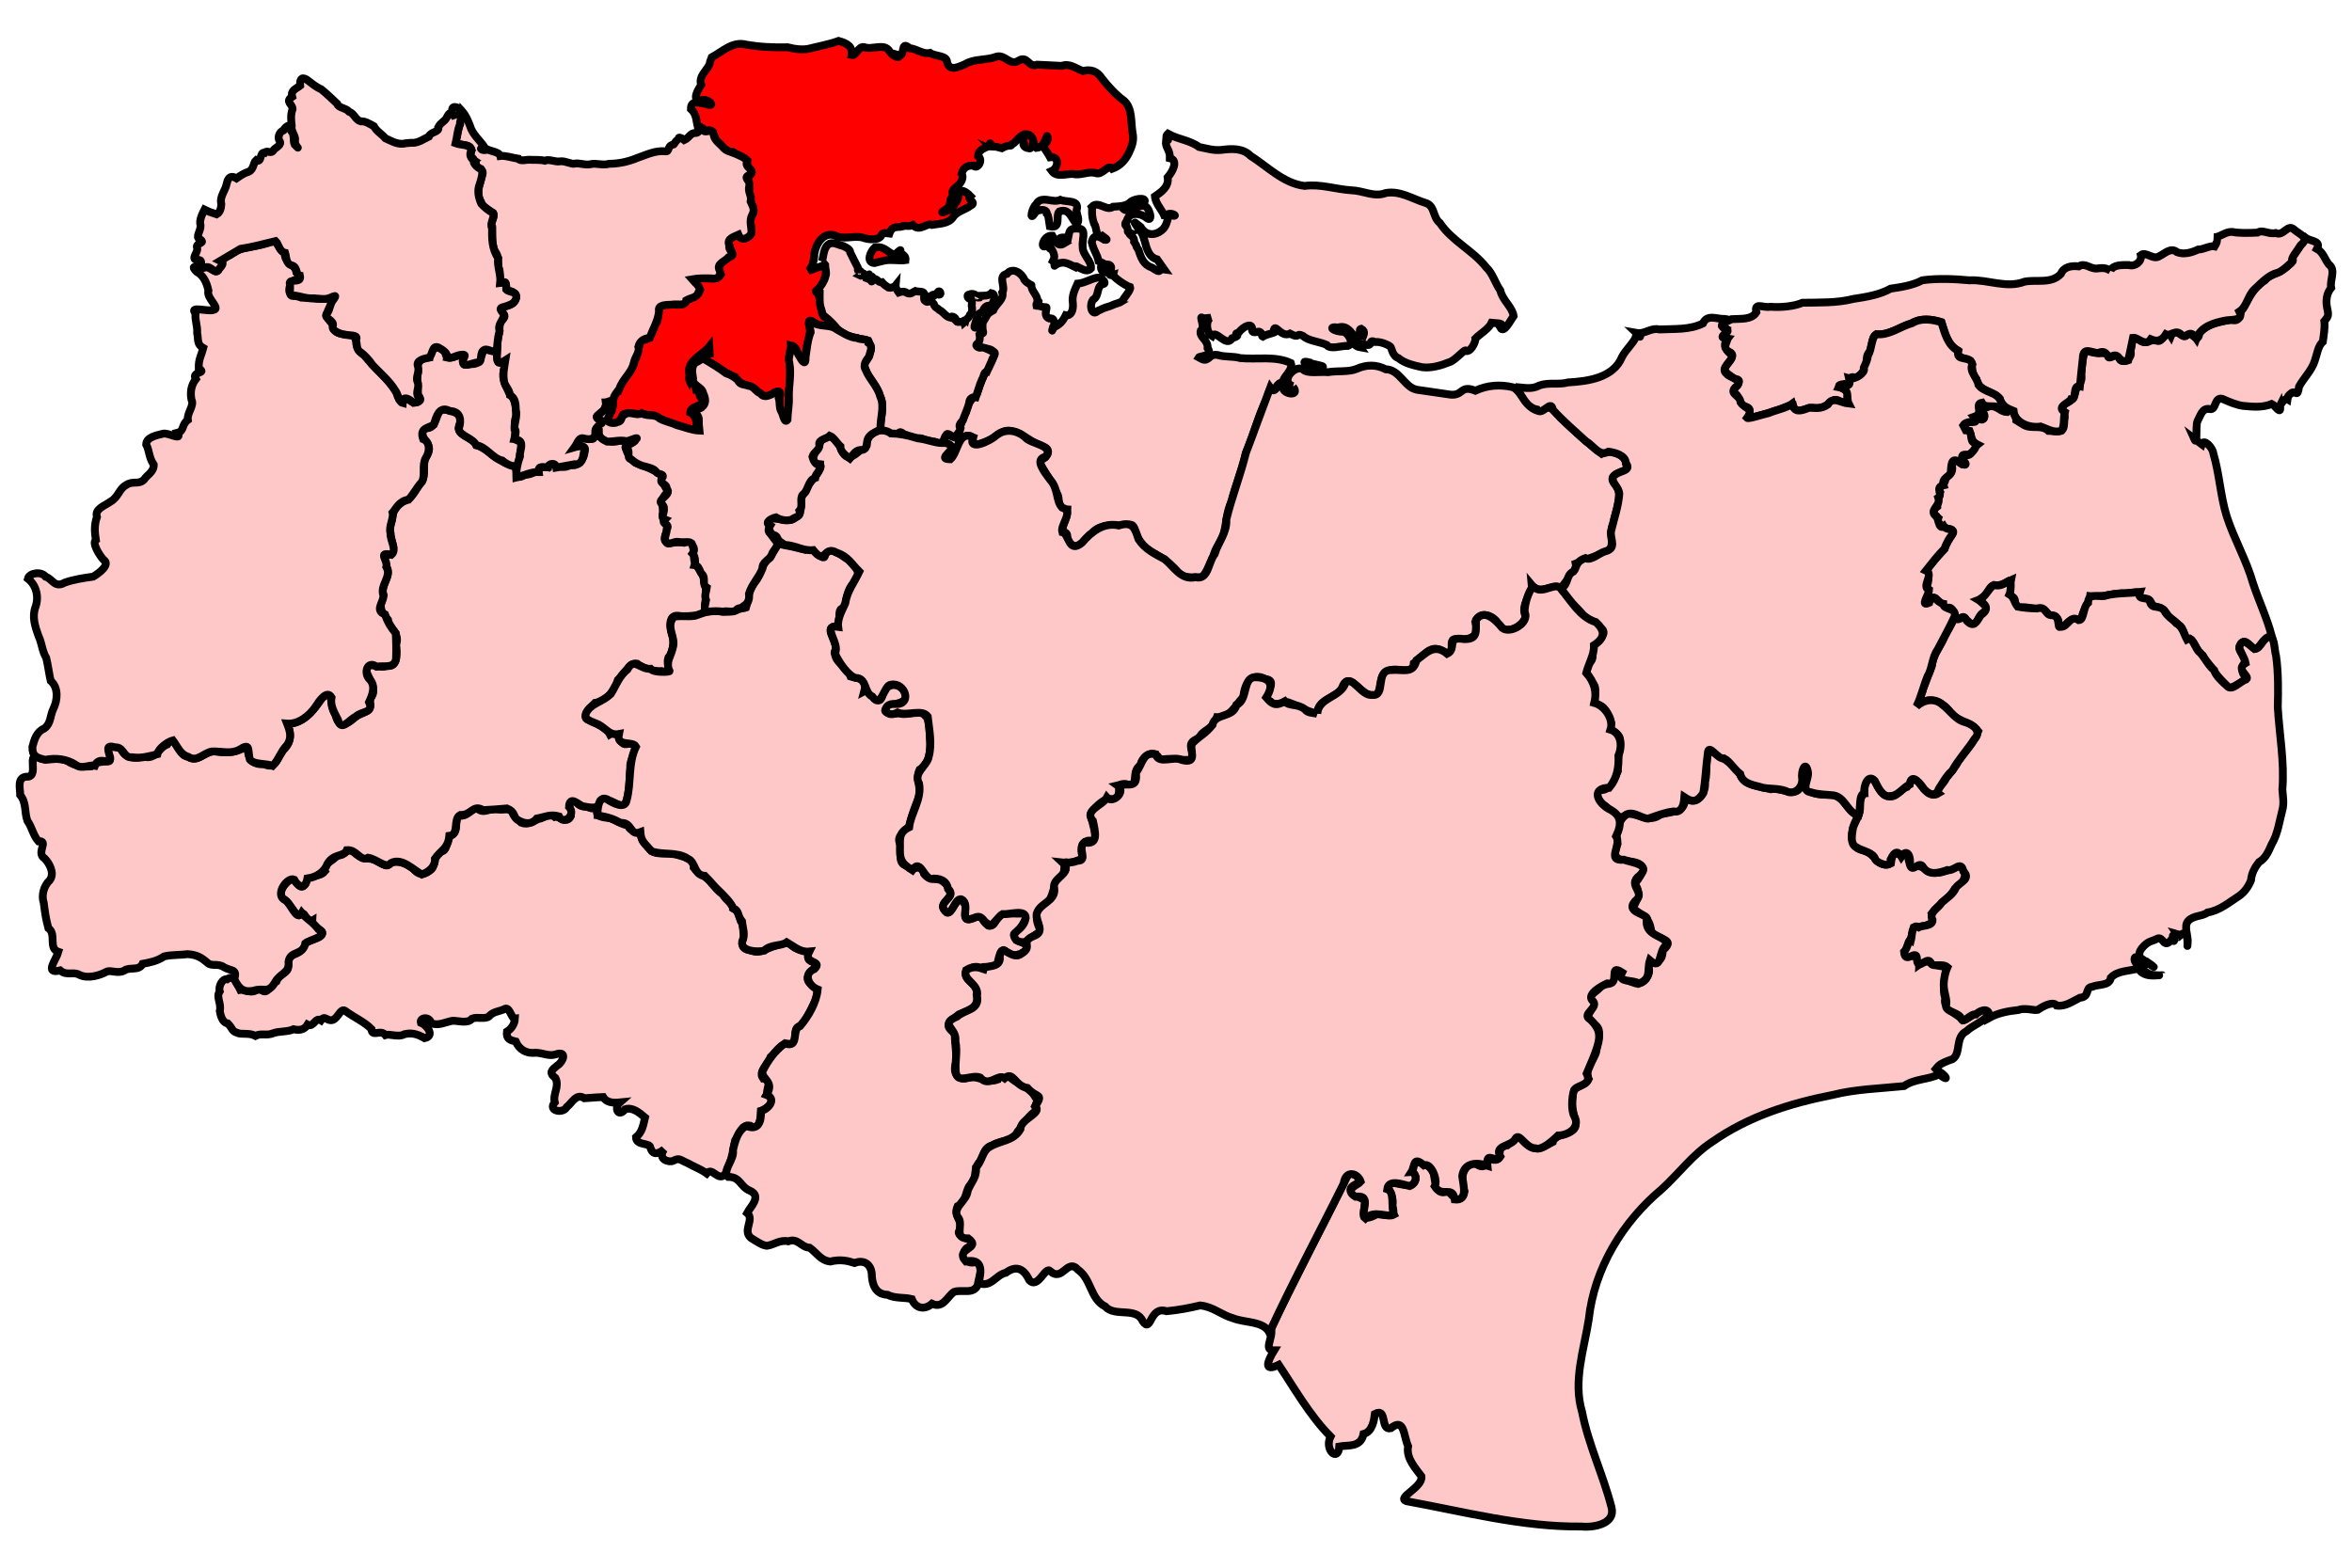
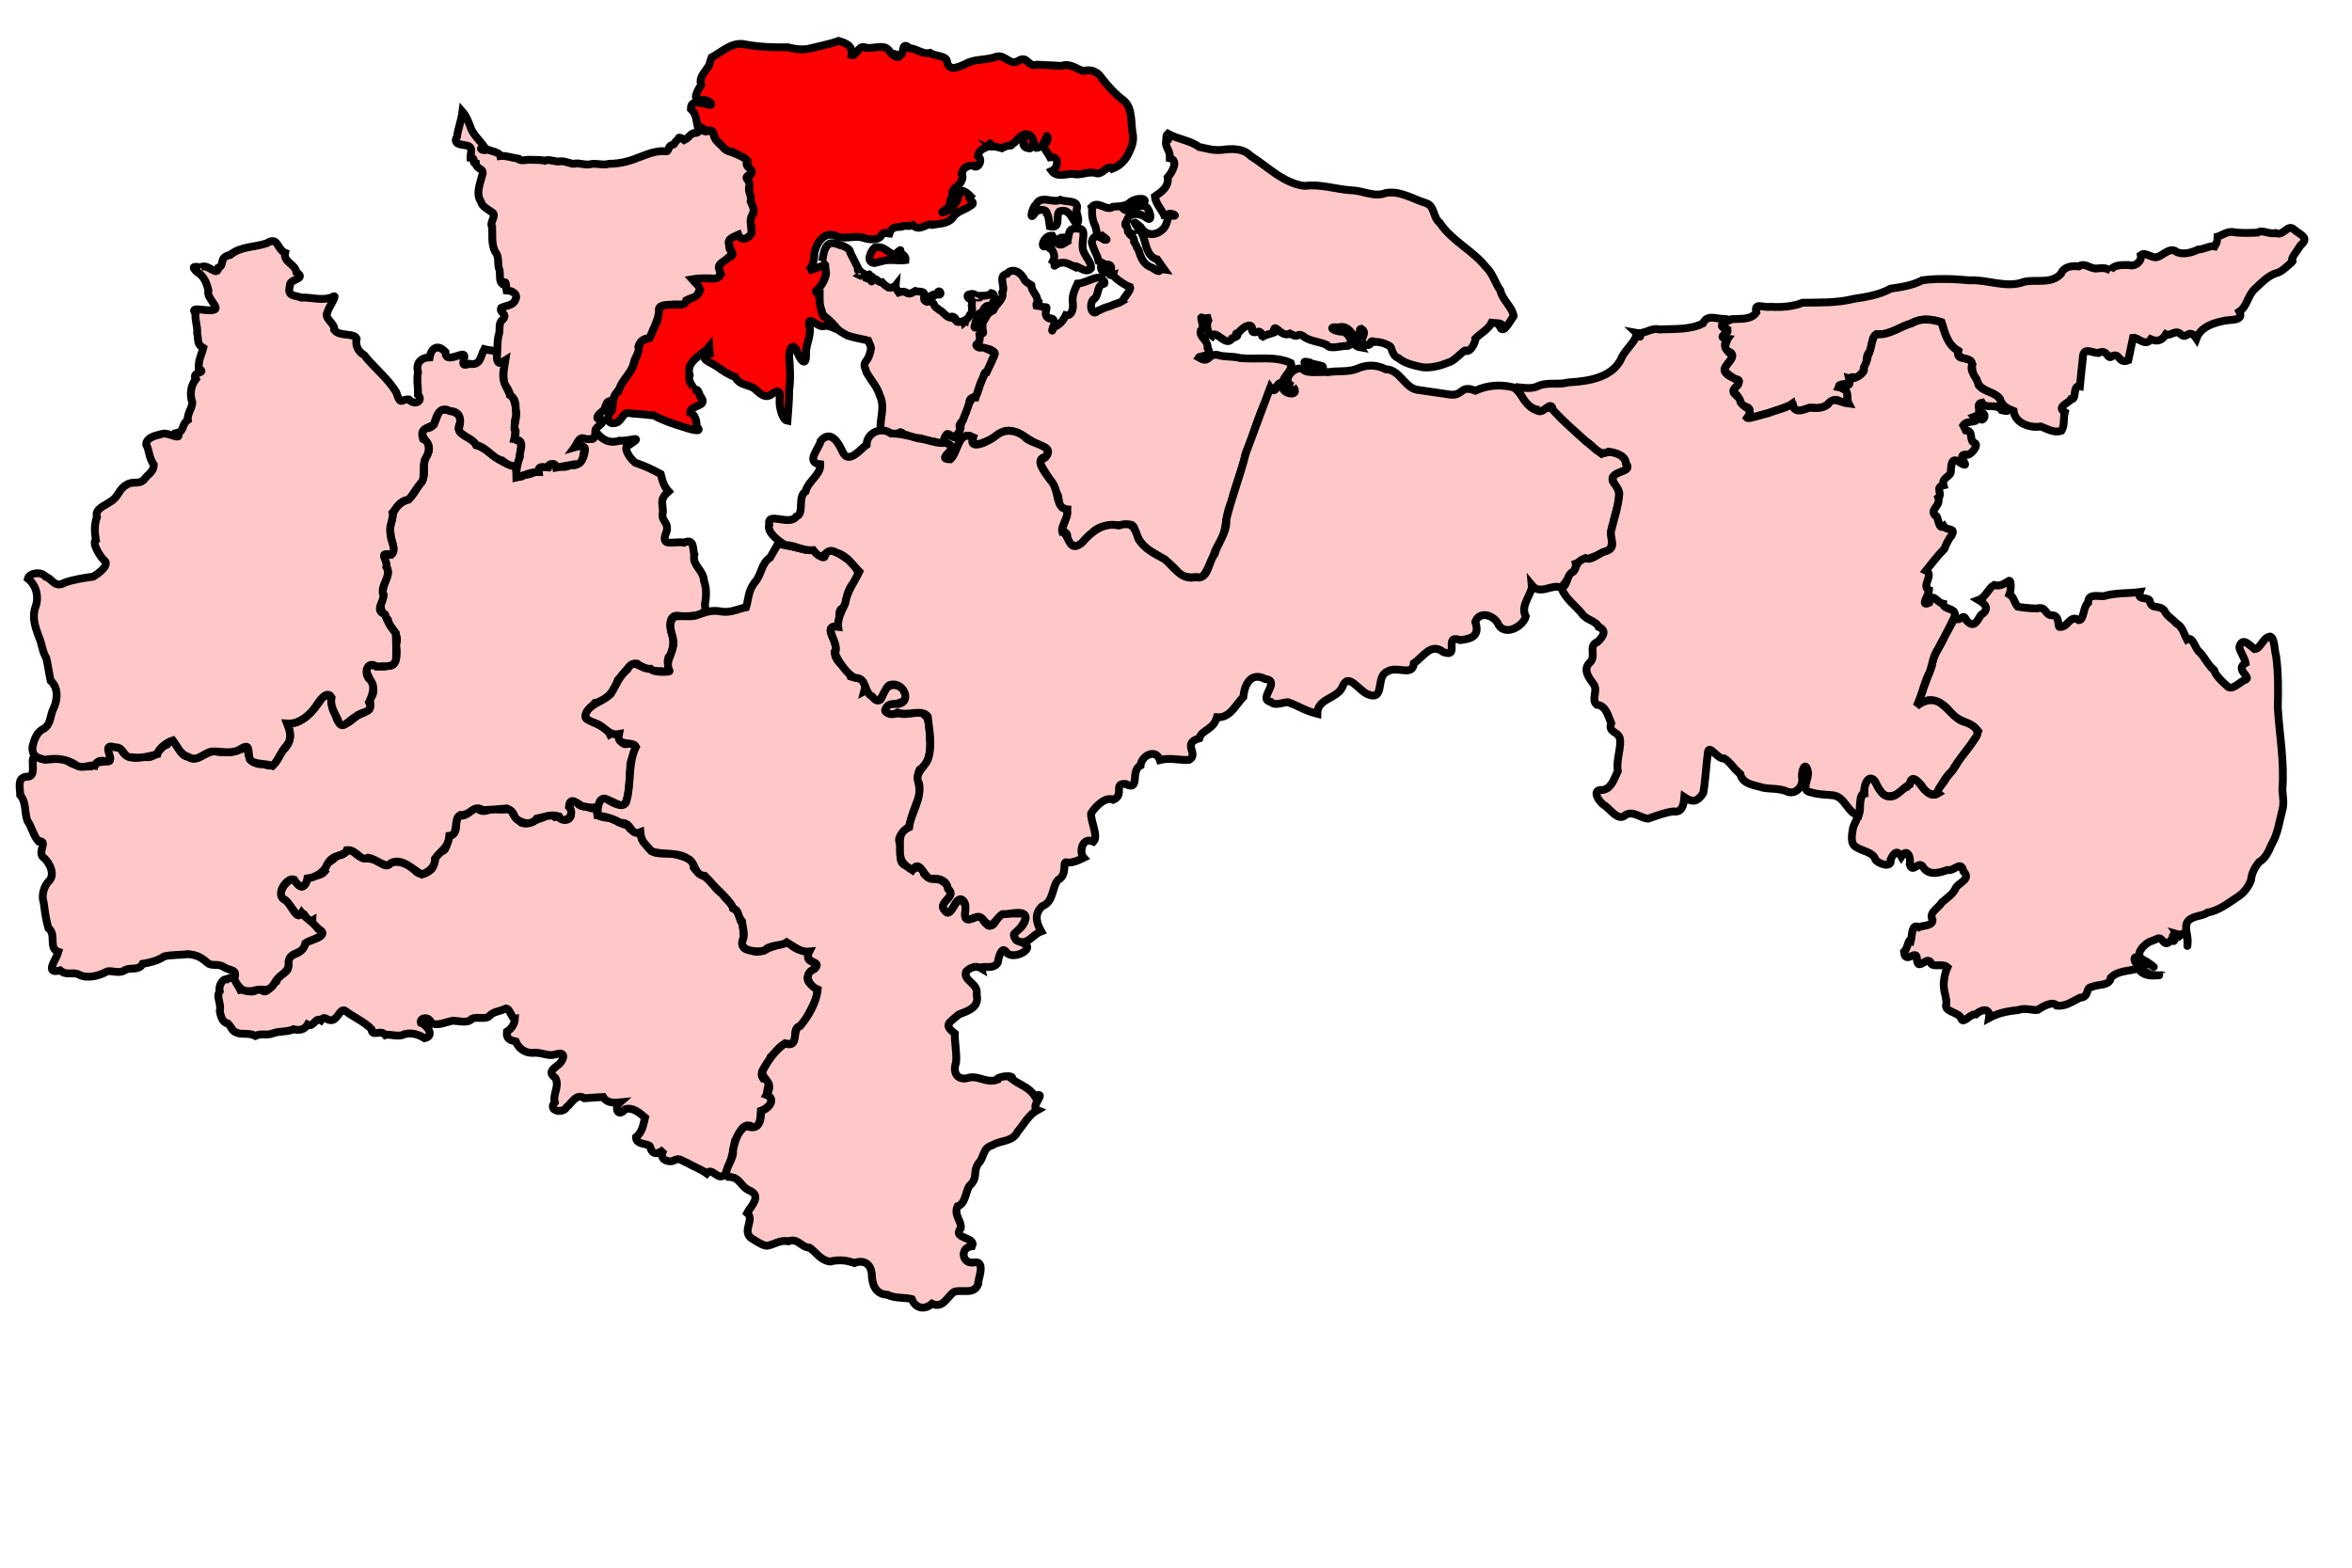
<svg xmlns="http://www.w3.org/2000/svg" version="1.0" width="300" height="200" id="svg2896">
  <defs id="defs2898" />
  <path d="M 76.275,103.049 C 75.7,104.268 76.971,104.265 77.878,104.393 C 78.406,104.598 79.126,105.093 80.114,105.328 C 80.391,106.15 81.302,106.01 81.771,106.511 C 81.796,107.356 82.329,107.648 82.975,108.448 C 83.731,109.171 85.11,108.706 86.113,108.958 C 87.001,109.306 88.623,109.452 88.491,110.715 C 89.123,111.591 90.234,111.812 90.774,112.694 C 91.04,112.905 91.59,113.802 92.248,114.059 C 92.3,114.654 93.591,115.314 93.516,115.876 C 94.168,116.281 94.201,116.56 94.474,117.498 C 94.929,118.106 94.688,118.633 94.922,119.503 C 94.527,120.147 94.522,121.209 95.67,121.176 C 96.753,121.769 97.549,121.117 98.499,120.793 C 99.289,120.568 100.262,120.061 100.801,120.447 C 101.592,121.272 102.372,121.191 103.3,121.477 C 102.414,122.95 104.394,122.559 104.19,123.227 C 103.521,123.894 102.368,124.723 103.454,125.565 C 104.696,126.081 104.198,127.252 103.732,128.2 C 103.261,129.11 102.784,130.261 102.056,130.9 C 100.84,131.125 102.086,133.295 100.632,133.163 C 99.581,133.024 99.012,134.267 98.287,134.866 C 98.059,135.746 96.68,136.641 97.318,137.561 C 99.053,137.163 97.233,139.454 98.075,139.786 C 98.913,140.584 97.913,141.35 97.074,141.729 C 96.994,142.646 96.957,144.439 95.686,143.611 C 94.526,143.376 94.309,144.82 93.762,145.512 C 93.48,147.003 93.209,148.492 92.462,149.853 C 91.499,150.725 90.88,148.823 90.141,149.701 C 89.445,149.181 88.503,148.847 87.695,148.382 C 86.694,147.963 86.685,147.664 85.85,148.097 C 85.334,148.331 83.817,147.927 84.704,146.632 C 84.579,146.731 83.342,147.823 82.955,146.393 C 82.904,145.757 81.151,146.192 81.118,145.096 C 81.952,144.408 82.035,143.533 82.276,142.569 C 81.513,141.914 80.65,141.215 79.731,141.517 C 78.832,142.644 78.299,141.308 79.054,140.645 C 78.148,140.738 77.348,140.652 76.932,139.958 C 75.856,139.997 75.026,140.09 74.549,140.111 C 73.502,139.429 72.968,140.703 72.272,141.255 C 71.815,142.113 69.816,141.741 70.761,140.633 C 70.47,139.573 71.393,138.66 70.854,137.545 C 69.941,136.827 70.398,136.487 71.098,135.927 C 71.829,135.479 72.401,134.012 70.9,134.506 C 70.037,134.804 69.286,134.329 68.315,134.304 C 67.153,134.451 66.229,133.905 65.784,132.873 C 65.082,132.715 64.547,132.558 64.654,131.62 C 65.196,131.291 65.641,130.684 65.677,129.956 C 65.229,130.012 64.998,128.241 64.302,128.76 C 63.46,129.101 62.905,129.054 62.362,129.673 C 61.856,130.072 60.832,129.68 60.21,129.956 C 59.673,130.621 58.539,130.222 57.729,130.224 C 56.848,130.374 55.844,130.946 54.995,130.518 C 54.759,129.596 53.504,129.816 53.679,130.473 C 54.44,130.774 55.528,132.143 54.164,132.451 C 53.091,131.81 52.334,131.757 51.571,131.943 C 50.842,132.384 49.729,131.857 49.155,132.048 C 48.553,131.261 47.437,132.379 47.376,131.28 C 46.566,130.422 45.145,129.783 44.1,129.009 C 43.446,128.472 43.15,129.907 42.42,130.124 C 41.696,130.327 41.453,129.446 40.939,130.17 C 40.212,129.713 39.992,131.143 39.229,130.72 C 38.814,131.414 38.129,131.472 37.442,131.308 C 36.704,131.667 35.575,131.532 34.851,131.815 C 33.949,132.178 33.357,131.761 32.58,132.152 C 31.725,131.698 30.8,132.051 30.206,131.742 C 29.555,131.546 29.647,131.158 29.058,130.567 C 28.557,130.521 28.196,129.958 28.034,128.986 C 28.267,127.967 27.524,127.22 28.022,126.482 C 27.835,125.823 28.366,124.819 28.967,124.932 C 29.86,124.268 30.243,125.506 30.638,126.282 C 31.313,126.145 32.099,127.003 33.044,126.04 C 34.204,127.247 34.237,125.67 35.261,125.2 C 35.645,124.077 36.925,124.253 36.746,123.084 C 36.611,121.649 37.837,121.891 38.378,121.266 C 38.643,119.98 39.99,119.987 40.776,119.513 C 41.954,118.599 39.754,118.566 39.821,117.459 C 38.9,118.004 38.995,115.634 38.221,117.006 C 37.303,116.237 36.898,115.107 35.869,114.456 C 35.606,113.327 36.5,112.644 37.274,111.982 C 37.779,112.429 38.352,113.738 38.923,112.791 C 39.068,111.381 40.648,112.094 41.421,111.172 C 40.804,110.369 42.505,109.905 43.068,109.065 C 43.958,109.374 44.173,107.959 45.189,108.763 C 46.151,109.617 46.306,109.382 47.514,109.613 C 48.39,109.843 49.39,110.948 49.732,110.097 C 50.614,109.708 51.92,110.131 52.724,110.842 C 53.522,111.796 54.199,111.607 55.018,110.913 C 55.61,110.355 55.197,109.038 56.281,108.623 C 57.208,108.56 56.852,106.807 57.634,106.521 C 58.547,105.989 57.911,104.768 58.5,104.042 C 59.737,104.298 60.141,102.908 60.943,103.202 C 61.772,103.842 62.411,103.127 63.234,103.156 C 64.07,103.563 65.04,102.836 65.402,103.751 C 65.571,104.242 65.866,104.28 66.487,104.958 C 67.224,105.285 67.96,104.79 68.659,104.494 C 69.488,104.379 69.927,103.574 70.762,104.225 C 71.367,104.066 72.265,105.208 72.811,104.121 C 72.692,103.247 72.284,101.923 73.496,102.179 C 73.925,103.15 74.496,102.677 75.441,103.129 C 75.696,103.231 76.034,102.582 76.275,103.064" style="fill:#ffc8c8;fill-opacity:1;fill-rule:evenodd;stroke:#000000;stroke-opacity:1" id="Tunbridge_Wells" />
  <path d="M 75.939,54.977 C 76.605,55.916 77.562,56.692 79.042,56.217 C 80.224,56.348 82.329,55.407 80.277,56.744 C 79.28,56.92 80.353,58.53 81.024,59.024 C 82.331,59.458 83.39,60.004 84.279,60.475 C 84.45,61.142 84.595,61.953 85.269,62.689 C 84.07,63.743 84.57,64.177 84.552,65.346 C 84.249,66.561 85.387,66.552 85.004,67.88 C 84.11,69.954 86.059,68.959 87.245,69.233 C 88.676,68.55 88.339,70.391 88.568,70.752 C 88.231,72.085 89.682,72.677 89.785,74.03 C 90.128,75.147 90.115,75.938 89.912,77.165 C 90.308,78.888 88.029,78.473 87.009,78.675 C 85.308,78.09 85.352,79.662 85.688,80.88 C 86.123,81.813 85.731,83.425 85.254,83.884 C 84.816,85.142 86.3,86.191 84.414,85.616 C 83.414,85.705 81.963,85.247 81.253,84.663 C 80.249,84.487 79.577,86.151 78.817,86.75 C 78.472,87.96 77.371,89.512 75.893,89.67 C 75.423,90.164 73.804,91.781 75.313,91.871 C 76.035,92.443 77.264,92.653 77.787,93.673 C 79.47,92.595 78.616,95.475 80.192,94.861 C 82.091,94.573 80.243,96.819 80.395,97.825 C 80.235,99.524 80.389,101.36 79.589,102.896 C 78.628,102.725 77.507,101.652 76.634,102.142 C 76.454,103.353 75.263,103.027 74.334,102.856 C 73.826,102.709 72.653,101.395 72.577,102.94 C 73.552,104.016 71.827,105.304 71.297,104.148 C 70.181,103.832 69.539,104.233 68.472,104.423 C 67.705,105.35 66.713,105.024 65.986,104.573 C 65.427,104.177 65.735,103.565 64.669,103.141 C 63.569,103.247 62.416,103.313 61.631,103.354 C 60.281,102.567 60.149,104.032 58.703,103.973 C 57.734,104.49 58.64,106.486 57.309,106.638 C 57.152,108.258 56.254,108.439 55.475,109.551 C 55.541,110.554 54.727,111.221 53.805,111.566 C 52.654,110.919 51.261,109.403 49.887,110.089 C 49.224,110.926 48.165,109.619 46.955,109.426 C 45.919,109.981 45.543,108.347 44.241,108.454 C 43.853,109.362 42.501,108.836 41.733,110.272 C 41.444,111.067 40.548,111.887 39.213,112.071 C 38.919,113.626 37.946,113.058 37.518,112.211 C 36.685,111.849 35.123,113.972 36.2,114.744 C 37.079,115.022 37.813,117.7 38.496,116.472 C 39.238,117.389 39.721,117.42 40.629,118.566 C 42.154,119.421 39.51,119.856 38.949,120.339 C 38.62,121.962 37.041,121.223 36.8,122.687 C 36.956,124.152 35.798,124.096 35.116,125.263 C 34.193,126.88 33.674,125.923 32.33,126.397 C 31.094,126.608 30.491,126.222 29.883,124.886 C 30.317,123.553 29.426,123.941 28.494,123.347 C 27.76,122.869 26.985,123.327 26.478,122.84 C 25.583,122.08 25.099,121.83 23.958,121.725 C 23.127,121.848 21.834,121.787 20.934,122.015 C 20.076,122.605 19.105,122.795 18.186,122.962 C 17.729,123.918 16.504,123.318 15.864,123.817 C 15.034,124.275 14.136,123.706 13.589,123.97 C 12.733,124.441 11.209,124.906 10.126,124.366 C 9.336,123.898 8.544,124.543 7.664,123.802 C 5.578,124.333 7.181,122.409 7.45,121.435 C 6.116,120.998 7.25,119.178 6.172,118.41 C 5.823,117.163 5.737,116.348 5.578,115.174 C 5.249,114.226 5.593,112.988 6.35,112.291 C 7.041,111.351 6.221,110.044 5.689,109.514 C 4.532,108.826 6.314,107.196 4.9,107.325 C 4.218,106.552 4.073,105.513 3.495,104.713 C 3.092,103.609 3.406,102.442 2.579,101.43 C 2.595,100.62 2.054,99.03 3.604,99.084 C 4.89,98.937 3.487,96.106 4.76,96.563 C 5.966,97.326 7.384,96.391 8.648,97.113 C 9.617,97.792 10.858,97.84 11.634,97.765 C 12.561,96.785 14.117,97.531 14.049,96.65 C 13.323,95.331 14.064,94.972 15.422,95.444 C 15.726,96.546 17.03,96.924 18.201,96.513 C 19.953,96.994 20.123,95.438 21.331,94.971 C 22.382,93.26 22.629,96.47 23.951,96.529 C 25.268,97.395 26.159,95.731 27.502,95.861 C 28.987,96.153 30.478,95.914 31.746,95.062 C 31.324,96.493 32.144,97.675 33.672,97.469 C 35.32,98.362 35.418,96.221 36.358,95.459 C 37.239,94.434 37.101,93.362 36.634,92.32 C 38.657,92.392 40.057,90.561 41.092,89.031 C 42.677,87.614 42,90.299 42.769,91.086 C 43.177,93.127 44.286,92.431 45.425,91.39 C 46.459,90.766 47.683,90.773 47.108,89.198 C 48.266,88.224 47.167,86.788 46.784,85.778 C 46.541,83.97 48.455,85.524 49.383,84.892 C 50.671,85.304 50.719,83.2 50.486,82.281 C 51.113,80.835 49.636,80.155 49.49,79.074 C 48.447,77.972 48.362,77.275 48.921,75.913 C 48.441,74.557 50.135,73.433 49.215,72.156 C 48.364,70.337 49.974,71.384 50.172,69.848 C 49.963,68.667 49.487,67.686 49.962,66.459 C 50.112,65.276 50.317,64.731 51.416,63.986 C 52.567,63.623 52.883,62.705 53.569,61.708 C 54.567,60.791 53.649,59.143 54.484,58.026 C 55.426,56.455 53.319,56.217 54.041,54.58 C 55.636,54.937 55.504,53.176 56.179,52.213 C 57.341,52.294 59.428,52.673 58.556,54.259 C 58.151,55.638 60.295,55.662 60.76,56.779 C 62.29,57.286 63.273,58.677 64.779,59.189 C 66.694,58.972 65.048,61.722 66.957,60.57 C 68.519,60.534 68.691,59.304 69.892,59.604 C 70.373,58.603 71.465,60.163 72.77,59.309 C 74.153,59.803 75.254,57.091 74.062,56.933 C 72.471,57.246 74.297,55.313 75.263,55.97 C 76.006,56.2 75.741,55.422 75.954,54.962" style="fill:#ffc8c8;fill-opacity:1;fill-rule:evenodd;stroke:#000000;stroke-opacity:1" id="Tonbridge_and_Malling" />
-   <path d="M 294.094,30.344 C 293.488,31.25 292.856,32.156 292.25,33.062 L 292.281,33.094 C 292.9,33.005 291.857,33.989 291.188,34.406 C 290.496,34.982 289.486,34.983 288.875,35.781 C 287.514,36.597 286.846,38.022 286.125,39.344 C 285.541,39.805 285.909,41.224 284.594,40.781 C 283.167,41.062 281.474,41.306 280.531,42.531 C 280.324,44.262 279.14,41.544 278.875,42.812 C 278.438,43.338 277.431,41.549 276.906,42.844 C 276.209,41.674 275.77,44.157 275,43.344 C 274.447,43.247 273.639,44.038 272.938,43.406 C 271.829,42.264 272.007,44.015 271.75,44.781 C 272.105,45.852 270.434,46.551 270.312,45.656 C 269.959,44.696 268.648,46.456 268.906,45.031 C 267.924,45.099 266.934,45.104 266.031,44.656 C 265.58,45.633 265.576,46.698 265.469,47.75 C 265.678,48.954 264.919,49.152 264.719,49.969 C 264.548,50.887 264.166,51.23 263.25,51.531 C 262.701,52.267 263.582,52.722 263.312,53.531 C 263.251,55.166 263.151,55.032 261.281,54.969 C 260.411,54.114 259.164,54.789 258.156,54.219 L 257.188,53.625 C 257.204,53.435 256.599,51.612 255.969,52.562 C 255.084,52.54 254.542,51.484 253.562,51.906 C 252.823,51.33 252.093,51.374 252.688,52.531 C 252.783,52.63 252.986,52.636 253.031,52.781 C 253.247,54.339 252.433,52.489 252.219,52.75 C 251.679,53.534 252.639,53.987 251.094,53.812 C 250.107,54.527 250.201,54.742 251.219,54.969 C 251.446,55.779 251.468,56.351 252.219,56.719 C 251.66,57.147 251.428,58.46 250.656,57.938 C 249.272,58.253 251.674,59.463 250.281,59.25 C 249.807,58.92 248.686,58.063 248.969,59.406 C 249.197,60.423 248.558,60.571 248.125,61.094 C 248.189,61.905 246.968,62.14 247.469,62.812 C 247.36,63.161 247.056,64.051 247.094,64.625 C 246.318,65.2 246.66,65.649 247.219,66.094 C 246.831,67.052 248.19,67.189 248.344,67.469 C 248.627,67.394 249.574,67.61 248.906,68.312 C 248.763,68.582 248.234,69.327 248.031,70.031 C 247.321,70.787 246.608,71.582 245.969,72.438 C 245.706,73.157 246.239,73.695 245.781,74.719 C 246.129,75.381 246.069,76.126 245.469,76.594 C 245.822,78.129 246.114,75.901 246.844,76.281 C 247.165,76.552 247.818,77.316 248.312,77.562 C 249.371,77.211 249.112,78.945 249.688,79 C 250.506,78.619 250.359,78.679 251.219,79.438 C 252.1,80.258 252.194,78.692 252.906,78.188 C 254.497,77.431 251.88,76.854 252.75,76.281 C 253.635,76.012 253.681,74.374 254.688,74.688 C 255.471,74.643 255.989,74.217 256.5,74 C 256.287,75.041 256.583,75.302 256.281,76.094 C 257.577,76.099 256.479,77.292 257.688,77.594 C 258.308,77.234 259.348,77.827 260.188,77.656 C 261.196,77.687 260.969,78.534 262,78.75 C 263.219,78.852 261.894,80.693 263.25,80 C 263.817,79.133 264.536,78.708 265.531,79.188 C 265.434,78.002 266.449,77.186 266.594,76.062 C 267.976,76.242 269.298,75.752 270.656,75.688 C 271.325,75.897 273.047,75.121 272.844,75.906 C 273.438,76.85 274.228,75.95 274.5,77.219 C 274.87,77.409 275.733,77.463 276.281,78.156 C 276.667,78.948 277.346,79.078 277.875,79.719 C 278.7,80.059 278.524,81.879 279.344,81.5 C 279.935,81.886 280.205,83.125 280.969,83.625 C 281.315,84.445 282.229,85.107 282.469,85.75 C 283.074,86.57 283.729,87.133 284.312,87.812 C 285.222,87.535 285.981,86.929 286.812,86.5 C 285.581,86.003 286.116,85.118 286.344,84.344 C 286.308,83.459 285.162,82.902 285.844,82.219 C 286.385,81.144 287.113,82.816 287.781,82.906 C 288.409,82.217 288.804,81.418 289.75,81.094 C 289.145,78.803 288.111,76.653 287.375,74.406 C 286.537,71.458 284.98,68.811 284.031,65.906 C 283.207,63.282 283.104,60.484 282.312,57.844 C 282.249,57.121 281.105,55.893 280.844,56.688 L 279.844,55.938 C 280.371,57.12 280.003,54.522 280.281,53.75 C 280.671,53.044 280.895,51.984 281.844,52.188 C 282.712,52.379 282.407,50.642 283.438,50.875 C 284.302,51.253 285.25,51.669 286.125,51.781 C 287.4,51.91 288.646,52.001 289.781,51.531 C 290.157,51.679 291.033,53.146 290.812,51.75 C 290.778,51.819 291.391,50.698 291.781,50.938 C 291.856,50.487 291.773,50.55 292.344,50.094 C 292.892,49.867 293.033,50.769 293.25,49.312 C 293.85,48.211 294.857,47.286 295.25,46.031 C 295.563,45.173 295.645,44.153 296.281,43.594 C 296.4,42.682 296.569,41.81 296.469,40.969 C 296.896,40.421 297.103,40.418 296.812,39.219 C 296.651,38.299 296.761,37.423 297.344,36.719 C 297.124,35.75 298.014,34.452 297.031,33.719 C 296.496,33.02 296.336,32.2 295.531,31.75 C 296.097,30.685 294.721,30.814 294.094,30.344 z " style="fill:#ffc8c8;fill-opacity:1;fill-rule:evenodd;stroke:#000000;stroke-opacity:1" id="South_Thanet" />
  <path d="M 148.969,17.062 C 148.34,17.659 149.511,17.855 148.719,17.938 C 148.601,18.884 149.263,19.071 149.219,20.188 C 150.329,20.436 149.59,21.89 148.938,22.625 C 149.127,23.801 148.162,24.484 147.312,25.062 C 147.416,26.133 148.37,26.848 148.625,27.844 C 148.76,26.53 151.041,27.947 149.062,27.406 C 149.008,27.424 148.928,28.78 148.25,29.312 C 147.355,30.13 146.117,30.067 145.5,28.969 C 144.513,28.169 144.441,28.042 145.344,29.375 C 146.265,30.208 145.912,32.665 147.594,33.094 L 148.5,34.375 C 147.598,34.251 148.291,35.077 146.969,34.156 C 145.868,33.802 145.539,32.921 145.219,31.875 C 144.626,31.033 145.263,31.739 144.656,30.844 C 144.761,30.071 143.779,29.919 144.156,29.719 C 143.578,29.484 144.053,29.631 143.719,28.875 C 143.47,28.841 143.449,28.441 143.719,28.219 C 143.957,26.973 145.515,27.178 146.219,27.781 C 147.193,28.579 146.625,26.198 145.844,26.25 C 144.926,26.203 143.664,27.505 143.094,26.375 C 144.178,27.118 144.753,26.009 145.781,26 C 146.661,25.189 144.907,25.189 144.188,25.781 C 143.693,26.307 142.805,26.325 141.969,26.375 C 141.143,27.02 140.093,25.548 139.281,26.375 C 139.357,26.494 139.136,27.44 139.562,28.562 C 139.948,29.006 139.739,30.621 140.594,30.094 C 140.92,30.346 141.505,30.668 140.875,30.594 C 140.425,30.314 139.484,29.645 139.25,30.906 C 139.559,32.159 139.925,32.347 140.125,33.312 C 141.064,33.739 141.146,33.813 140.438,33.844 C 140.211,35.423 142.467,34.674 141.219,33.719 C 142.515,33.871 140.812,35.386 141.969,35.062 C 141.921,35.252 143.362,36.366 144.156,36.625 C 144.308,37.019 143.106,38.251 143.219,38.375 C 142.58,38.778 142.646,38.577 141.562,39.062 C 140.497,39.364 140.598,39.45 140.031,39.656 C 139.331,40.423 138.854,39.051 139.406,38.25 C 140.324,37.719 139.742,36.449 140.781,36.219 C 140.992,36.202 140.982,35.755 140.188,35.406 C 139.457,35.386 138.4,36.126 137.438,36.188 C 137.081,36.999 136.689,37.729 136.844,38.688 C 136.947,39.695 136.525,40.358 135.938,40.219 C 135.506,41.103 135.094,41.438 134.375,41.781 C 134.258,42.188 134.095,42.434 134.281,41.812 C 134.313,41.798 134.345,41.796 134.375,41.781 C 134.522,41.27 134.584,40.492 133.812,40.625 C 132.924,40.253 133.772,39.086 133.375,39.188 C 132.802,39.175 132.908,39.085 132.375,39 C 132.797,37.643 132.107,39.596 132.188,38.844 C 132.716,37.802 131.494,37.282 131.562,36.375 C 131.8,36.477 130.949,36.138 130.656,35.688 C 130.345,34.831 129.139,34.032 128.438,34.938 C 127.198,35.192 128.33,36.629 127.844,37.312 C 128.11,38.173 127.026,38.755 126.688,39.594 C 125.731,40.112 126.053,40.129 125.344,41.125 C 125.195,42.812 125.797,42.286 124.969,42.688 C 124.815,43.868 124.314,44.496 125.781,44.469 C 127.524,44.662 126.567,45.871 126.094,46.906 C 125.449,47.727 125.004,48.996 124.656,50.156 C 124.069,50.829 123.392,51.368 123.219,52.562 C 122.677,53.596 122.532,54.47 122.094,55.406 C 121.54,55.814 119.715,55.133 120.656,56.688 C 122.575,57.08 120.308,57.936 120.5,58.344 C 121.4,59.508 121.907,57.292 122.281,56.625 C 122.315,55.6 124.155,55.113 124.125,56.25 C 123.613,57.326 125.846,56.298 126.406,56.062 C 127.278,55.569 128.057,54.652 129.094,55.031 C 130.538,55.32 131.675,56.561 133.094,57 C 134.363,57.387 133.32,58.718 132.5,58.719 C 133.096,60.188 134.225,61.349 134.75,62.844 C 135.4,63.662 134.523,64.928 136.156,65 C 136.157,66.158 135.452,66.892 135.531,67.812 C 136.717,68.057 135.611,68.974 136.594,69.406 C 137.731,70.361 138.398,68.586 139.281,68.031 C 140.353,66.713 142.252,67.098 143.75,67.031 C 144.933,66.516 144.662,68.128 145.156,68.625 C 145.699,69.585 146.256,70.09 147.219,70.594 C 148.271,71.206 149.273,71.873 150.094,72.812 C 150.79,73.906 152.137,73.596 153.25,73.656 C 153.885,73.202 154.264,71.883 154.781,71.031 C 154.903,69.959 155.752,69.234 156.062,68.188 C 156.459,66.704 156.415,65.338 157.094,63.969 C 157.564,61.889 158.468,59.904 158.906,57.812 C 159.895,55.572 160.422,53.161 161.531,50.969 C 161.966,49.783 161.906,49.13 162.781,49.812 C 162.456,49.033 164.205,48.265 163.438,49.531 C 164.132,50.823 165.531,49.031 163.844,48.781 C 163.142,48.455 165.055,47.294 164.656,46.312 C 162.647,45.381 160.36,45.886 158.219,45.688 C 157.22,45.406 156.268,45.59 155.281,45.281 C 154.147,45.128 154.271,46.144 153.375,45.844 L 152.906,45.594 C 153.011,45.421 154.784,45.434 154.031,44.406 C 154.114,43.337 152.911,43.036 153.156,42.188 C 153.849,41.727 152.737,40.004 153.469,40.625 L 154.438,40.531 C 153.711,40.905 153.879,42.451 154.594,42.875 C 155.087,41.951 156.397,44.414 157.156,43.156 C 158.651,42.68 157.07,42.653 157.969,42.438 C 158.638,41.619 159.617,41.148 159.719,41.906 C 159.542,42.745 160.572,42.221 160.625,42.312 C 161.108,42.514 160.822,42.826 161.062,42.938 C 161.61,42.586 163.31,42.339 162.469,42.219 C 162.564,41.072 163.39,43.128 164.531,42.562 C 165.904,43.286 165.207,42.38 166.188,42.844 C 166.842,43.493 168.268,43.568 169.219,44 C 169.657,44.648 171.056,44.083 171.938,44.125 C 172.714,43.887 172.088,42.596 171.375,42.312 C 170.16,42.375 169.178,41.582 170.688,41.781 C 172.069,41.355 172.523,42.885 173.344,43.594 C 173.578,43.626 173.686,43.558 173.719,43.438 C 173.702,43.569 173.689,43.705 173.75,43.844 C 175.431,44.469 174.345,43.177 175.375,43.625 C 176.237,43.559 177.22,44.097 177.312,44.188 C 177.541,44.351 177.545,45.392 178.375,45.688 C 179.217,46.387 180.349,46.611 181.375,46.844 C 182.539,47.006 183.83,46.629 184.906,46.188 C 185.583,46.011 187.035,44.303 186.938,44.781 C 187.639,44.956 188.251,43.541 188.188,43.188 C 188.778,42.585 189.873,41.987 190.25,41.188 C 190.826,41.271 192.035,41.111 191.375,41.812 C 191.815,42.617 192.673,40.844 193.062,40.312 C 192.885,39.137 191.629,38.293 191.375,37.062 C 190.686,36.096 190.423,34.901 189.562,34.094 C 187.847,31.925 185.2,30.755 183.656,28.438 C 182.712,27.723 183.063,26.21 181.781,25.875 C 180.138,25.355 178.553,24.296 176.75,24.625 C 175.274,25.2 173.893,24.32 172.406,24.281 C 170.374,24.155 168.401,23.439 166.406,23.719 C 163.711,23.397 161.715,21.281 159.5,19.875 C 158.517,18.867 157.047,18.958 155.812,19.125 C 154.728,19.224 154.001,18.952 152.938,18.75 C 151.76,17.876 150.248,17.785 148.969,17.062 z M 133.156,25.469 C 132.751,25.476 132.374,25.621 132.156,26.094 C 131.727,26.276 131.201,28.333 131.938,27.281 C 131.649,26.961 133.549,26.335 133.531,27.281 C 133.74,27.457 133.78,28.051 133.906,28.875 C 135.451,29.216 134.575,27.53 135.125,26.969 C 136.439,26.526 136.673,27.938 137.312,28.562 C 137.822,28.19 137.302,27.311 137.312,26.844 C 137.777,25.414 136.006,25.837 135.25,25.5 C 134.631,25.799 133.832,25.456 133.156,25.469 z M 137.281,29.156 C 136.343,29.147 136.408,29.589 136.25,30.344 C 134.861,30.124 134.84,30.65 135.719,31.062 C 134.9,31.564 134.584,30.693 134.219,30.062 C 133.051,29.975 132.585,31.933 133.469,31.344 C 134.569,30.688 133.292,31.65 134.156,31.812 C 134.642,32.664 134.46,32.967 134.312,33.281 C 134.57,33.437 134.459,34.124 134.531,33.875 C 135.554,33.18 136.16,33.594 137.062,34.031 C 137.225,33.621 138.463,35.048 139.156,34.25 C 139.264,33.281 138.061,32.522 138.094,31.469 C 137.998,30.674 138.559,29.333 137.75,29.188 C 137.572,29.167 137.415,29.158 137.281,29.156 z M 173.625,41.938 C 174.303,42.33 173.848,42.798 173.719,43.312 C 173.706,42.864 173.172,42.017 173.625,41.938 z M 172.625,43.281 C 172.257,43.141 172.549,44.152 173.5,44.312 C 173.402,44.17 173.316,44.018 173.219,43.875 C 172.946,43.5 172.748,43.328 172.625,43.281 z " style="fill:#ffc8c8;fill-opacity:1;fill-rule:evenodd;stroke:#000000;stroke-opacity:1" id="Sittingbourne_and_Sheppey" />
  <path d="M 25.561,34.117 C 26.562,33.506 27.667,35.428 27.867,34.15 C 28.717,33.776 27.86,32.824 29.361,32.522 C 30.693,31.407 32.47,31.571 34.046,31.027 C 35.498,30.091 35.292,31.81 36.364,32.254 C 36.095,33.436 37.689,33.71 37.802,34.726 C 39.236,35.672 36.818,35.545 36.985,36.438 C 36.58,37.873 37.541,37.617 38.434,37.965 C 39.756,37.907 41.107,38.424 42.39,37.904 C 43.294,37.273 41.803,39.388 41.777,39.819 C 41.245,40.591 42.779,41.276 42.637,42.091 C 43.298,42.986 45.151,42.418 45.484,43.192 C 45.306,43.972 45.589,44.795 46.454,45.309 C 47.723,46.946 49.45,48.212 50.547,50.058 C 51.112,51.834 51.163,50.887 52.147,50.958 C 52.958,51.841 54.046,51.074 53.308,50.365 C 53.36,49.354 53.112,48.508 53.315,47.508 C 53.038,46.377 53.59,45.64 54.805,45.586 C 55.027,44.289 55.917,43.902 56.812,44.911 C 56.81,46.094 57.953,45.476 58.85,45.248 C 59.941,45.059 58.169,47.068 59.859,46.41 C 61.342,46.671 61.243,45.5 61.768,44.547 C 62.684,44.804 63.747,44.532 63.445,45.908 C 63.685,46.84 64.907,45.356 64.242,47.256 C 63.989,48.398 64.518,49.155 64.928,50.104 C 65.73,50.883 65.835,51.965 65.843,53.071 C 65.397,54.196 65.904,54.905 65.616,56 C 67.003,56.09 66.308,57.643 66.242,58.541 C 66.222,60.07 64.772,59.364 64.058,58.751 C 62.791,58.473 62.082,57.03 60.745,56.794 C 60.289,55.85 58.667,55.635 58.507,54.718 C 58.892,53.669 58.774,52.47 57.391,52.44 C 56.014,51.698 55.672,53.131 55.327,54.183 C 54.622,54.638 53.476,54.569 53.972,56.015 C 54.812,56.33 54.894,57.545 54.315,58.408 C 53.772,59.37 54.287,60.548 53.831,61.456 C 53.127,62.23 52.67,63.155 52.117,63.742 C 50.899,63.904 50.536,64.893 50.073,65.401 C 50.263,66.093 49.541,67.209 49.811,68.018 C 49.713,68.873 50.687,70.127 49.917,70.776 C 48.096,70.367 49.505,71.439 49.276,72.324 C 50.017,73.585 48.404,74.659 48.911,75.99 C 48.908,76.925 47.766,77.845 49.102,78.393 C 49.454,79.389 49.824,79.997 50.478,80.783 C 50.538,81.887 50.557,82.98 50.514,84.083 C 50.276,85.331 48.982,84.887 48.03,85.047 C 46.839,84.199 46.349,85.879 47.126,86.651 C 48.002,87.513 47.454,88.756 47.07,89.581 C 47.722,91.004 46.088,90.697 45.389,91.422 C 44.553,91.788 43.511,93.441 43.109,91.832 C 42.652,90.91 42.076,90.019 42.283,88.969 C 41.688,87.942 40.667,89.504 40.257,90.147 C 39.471,91.304 38.07,92.427 36.617,92.314 C 36.98,93.241 37.292,94.146 36.568,95.111 C 35.819,95.864 35.54,96.952 34.785,97.704 C 33.85,97.351 32.458,97.592 31.864,96.897 C 31.556,95.579 32.002,94.716 30.497,95.663 C 29.384,96.233 28.223,95.821 27.027,95.872 C 25.926,96.061 25.16,97.277 24.026,96.558 C 22.979,96.26 22.624,95.199 22.049,94.454 C 21.464,94.606 20.217,95.431 20.071,96.216 C 19.041,96.484 17.924,96.782 16.91,96.609 C 15.678,96.743 15.845,95.298 14.717,95.343 C 13.353,94.961 13.854,95.718 14.042,96.668 C 14.229,97.837 12.679,96.288 12.103,97.676 C 11.406,97.52 10.468,98.183 9.666,97.58 C 8.545,96.817 7.075,96.668 5.774,96.933 C 4.62,96.668 4.093,96.434 4.134,95.28 C 4.383,94.341 4.659,93.354 5.648,92.94 C 6.529,92.29 6.374,91.28 6.81,90.425 C 7.35,89.335 7.481,87.727 6.465,86.851 C 6.244,85.909 6.141,84.924 5.899,83.938 C 5.356,83.049 5.356,82.053 4.916,81.152 C 4.478,79.933 4.057,78.686 4.531,77.429 C 4.977,76.144 4.656,74.675 3.556,73.821 C 3.731,73.103 5.24,72.83 5.827,73.579 C 6.708,73.852 6.973,75.082 8.273,74.322 C 9.45,73.915 10.672,73.737 11.889,73.566 C 12.587,73.151 14.17,72.006 13.186,71.396 C 12.677,70.831 11.709,69.267 12.228,68.894 C 12.086,67.976 11.986,67.015 12.367,65.945 C 12.032,64.911 13.428,64.504 14.106,63.986 C 15.065,63.471 15.234,62.31 16.073,61.894 C 16.955,61.274 17.643,61.889 18.369,61.193 C 18.721,60.608 19.632,60.232 19.613,59.29 C 18.94,58.274 19.08,57.507 18.644,56.704 C 18.676,55.746 20.002,55.538 20.734,55.347 C 21.38,55.079 23.3,56.366 22.66,55.206 C 23.525,54.985 23.129,54.177 23.958,53.572 C 23.817,52.689 24.828,51.738 24.423,50.997 C 24.263,50.137 24.316,49.225 24.977,48.366 C 24.316,47.383 26.543,47.648 25.348,47.021 C 25.314,45.803 25.641,45.482 25.924,44.397 C 25.081,43.92 25.337,43.366 25.149,42.501 C 25.209,41.521 24.835,40.865 24.945,39.971 C 24.028,38.974 26.595,39.807 27.209,39.539 C 28.252,39.388 26.239,38 26.586,37.067 C 26.369,36.064 25.977,35.159 25.078,34.662 C 24.326,33.899 24.85,34.018 25.561,34.102" style="fill:#ffc8c8;fill-opacity:1;fill-rule:evenodd;stroke:#000000;stroke-opacity:1" id="Sevenoaks" />
  <path d="M 269.189,34.545 C 269.512,33.739 270.714,33.815 271.532,33.814 C 272.336,34.066 273.235,33.356 273.062,32.545 C 273.737,32.024 274.647,33.26 275.481,32.651 C 276.119,32.353 276.908,31.497 277.695,32.178 C 278.6,32.531 279.634,32.187 280.377,31.835 C 281.114,31.824 281.9,31.294 282.49,31.43 C 283.08,30.451 282.652,30.295 282.368,30.269 C 283.206,30.272 283.785,29.553 284.712,29.584 C 285.643,29.772 286.896,29.725 287.956,29.674 C 288.589,29.248 289.348,29.924 290.261,29.727 C 291.258,30.185 291.762,28.558 292.564,29.245 C 293.289,29.91 294.663,30.29 293.466,31.265 C 293.092,31.91 292.035,33.091 292.429,33.333 C 292.446,33.31 291.133,34.628 290.549,34.784 C 289.363,35.063 288.449,36.082 287.576,36.894 C 286.7,37.695 286.638,39.072 285.635,39.752 C 286.256,40.986 284.523,40.738 283.802,40.903 C 282.363,41.184 280.707,41.672 280.153,43.188 C 279.198,41.774 278.981,43.334 278.22,42.692 C 277.498,41.938 276.878,42.944 276.267,42.648 C 275.702,43.559 275.043,43.578 274.335,43.28 C 273.651,44.286 272.671,43.005 272.073,43.083 C 271.87,44.044 271.667,45.006 271.464,45.967 C 270.185,46.462 270.429,44.991 269.439,45.418 C 268.758,46.069 268.885,44.409 267.62,45.044 C 266.679,44.97 265.707,44.217 265.665,45.699 C 265.515,46.887 265.423,48.088 265.295,49.281 C 264.291,49.09 264.964,51.042 264.141,50.946 C 263.863,51.446 262.235,51.898 263.372,52.583 C 263.164,53.322 263.368,54.29 262.951,54.947 C 261.99,55.29 261.156,54.713 260.302,54.412 C 258.924,54.642 257.013,53.988 256.835,52.427 C 256.099,52.123 255.228,51.816 255.083,50.856 C 254.248,49.872 252.344,49.912 252.091,48.376 C 251.369,47.627 251.706,46.722 251.325,46.023 C 250.454,45.58 249.707,45.812 249.67,44.679 C 248.361,43.918 248.082,42.419 247.642,41.096 C 246.349,40.689 244.959,40.55 243.746,41.281 C 242.355,41.69 241.055,42.697 239.588,42.663 C 238.67,42.547 238.86,44.221 238.475,44.882 C 237.742,45.539 238.434,46.854 237.637,46.859 C 238.071,46.815 237.453,47.955 236.673,48.215 C 235.329,47.557 236.288,50.082 235.12,49.006 C 233.478,49.26 236.086,49.697 235.709,50.293 C 235.392,51.11 236.309,51.766 234.746,51.245 C 233.735,50.478 233.373,51.782 232.373,51.954 C 231.504,52.26 231.143,51.789 230.317,52.215 C 229.503,52.448 228.91,52.597 228.683,51.632 C 228.265,51.625 227.143,52.265 226.325,52.443 C 225.149,52.881 223.913,53.118 222.705,53.45 C 223.237,52.622 223.553,51.995 222.369,51.816 C 221.557,50.981 221.943,50.474 221.072,50.031 C 220.748,49.587 222.844,48.432 221.168,48.327 C 220.733,47.854 219.721,47.515 220.09,46.802 C 220.493,46.136 221.518,45.307 220.554,44.877 C 219.088,44.847 221.13,42.786 219.916,43.098 C 218.687,42.797 220.973,42.564 220.209,41.955 C 218.831,41.19 220.274,41.085 220.888,40.714 C 221.957,40.641 223.401,40.839 224.022,39.847 C 223.713,38.498 224.865,39.312 225.832,39.138 C 227.171,39.246 228.845,39.082 229.913,38.622 C 232.082,38.583 234.281,38.671 236.413,38.133 C 238.045,37.88 239.699,37.629 241.155,36.825 C 242.544,36.625 243.964,36.407 245.204,35.755 C 247.208,35.49 249.207,35.584 251.211,35.763 C 253.565,35.639 255.925,36.828 258.238,35.936 C 259.785,35.634 261.635,36.251 262.869,34.945 C 263.235,34.022 264.22,33.88 265.15,33.983 C 266.003,33.449 266.619,34.379 267.529,34.248 C 268.236,34.162 268.595,34.159 269.204,34.529" style="fill:#ffc8c8;fill-opacity:1;fill-rule:evenodd;stroke:#000000;stroke-opacity:1" id="North_Thanet" />
  <path d="M 106.969,5.219 C 105.764,5.658 104.511,5.875 103.281,6.188 C 102.424,6.419 101.286,6.248 100.469,6.031 C 98.713,6.076 96.907,5.998 95.156,5.688 C 93.453,5.239 92.165,6.561 90.781,7.312 C 90.707,7.58 90.542,7.812 90.531,8.094 C 90.278,8.908 89.04,9.721 89.438,10.812 C 89.079,11.363 88.222,12.748 89.25,12.875 C 90.152,12.276 91.559,13.813 90.094,13.281 C 89.307,13.15 88.107,12.664 88.125,13.906 C 88.885,14.601 88.787,15.426 89,16.156 C 89.035,16.785 89.306,15.764 90,16.75 C 91.051,16.19 91.009,17.541 91.438,18 C 92.087,18.483 92.595,19.495 93.438,19.375 C 93.977,19.721 94.85,20.025 95.312,20.469 C 95.064,21.513 96.667,21.992 95.188,22.656 C 95.765,23.002 95.379,24.455 95.75,25.094 C 95.534,26.066 96.553,26.547 95.906,27.5 C 95.268,28.365 96.505,29.754 95.344,30.25 C 94.467,30.825 93.95,29.317 92.969,30.562 C 92.553,31.61 94.149,32.395 92.938,32.812 C 92.124,33.394 91.253,33.959 91.938,35.031 C 91.478,35.801 90.268,35.435 89.281,35.5 C 87.627,35.361 88.969,36.163 89.312,36.969 C 89.002,37.941 88.097,37.939 87.406,38.469 C 87.075,39.262 85.471,38.591 84.656,38.938 C 83.557,39.155 84.287,40.639 83.594,41.375 C 83.194,42.188 83.063,43.454 81.906,43.344 C 81.319,44.096 81.503,45.108 80.969,46 C 80.656,47.538 79.266,48.454 78.844,49.938 C 78.028,50.192 78.295,51.666 78.031,52.406 C 77.154,53.245 77.556,54.432 78.812,53.844 C 79.536,53.275 79.431,52.467 80.625,52.75 C 81.587,52.805 82.424,52.905 83.406,53 C 84.568,53.65 85.859,54.069 87.156,54.469 C 87.706,54.651 89.942,55.388 88.812,54.375 C 88.916,54.183 88.829,52.947 88.031,52.625 C 88.07,51.606 90.235,51.95 89.469,50.719 C 89.157,50.918 89.315,49.297 88.406,49.781 C 88.935,49.76 87.568,48.73 87.969,47.875 C 87.403,46.08 89.564,45.349 90.469,44.219 L 90.531,45.156 C 88.87,45.744 90.782,46.25 91.469,46.781 C 92.166,47.307 93.122,47.882 93.75,48.094 C 94.343,49.1 95.091,49.011 96.094,49.469 C 96.741,49.97 97.486,50.991 98.406,50.312 C 99.78,49.378 99.408,50.42 99.438,51.375 C 99.438,51.973 99.785,53.589 100.438,53.688 C 100.526,52.403 100.666,51.113 100.656,49.812 C 100.854,48.364 100.779,46.91 100.656,45.469 C 100.735,44.207 101.249,43.635 101.781,45.125 C 102.281,46.326 102.885,46.646 102.812,45.062 C 102.783,43.799 103.624,42.638 103.188,41.406 C 103.047,40.08 104.442,42.009 105.219,41.562 C 106.198,41.504 107.749,42.779 106.312,41.375 C 105.684,40.564 104.785,40.515 104.75,39.344 C 104.636,38.466 104.378,37.222 104.219,37.062 C 105.062,36.198 105.618,34.989 105.25,33.781 L 103.094,34.562 C 103.638,34.105 103.859,33.179 103.875,32.344 C 104.081,31.112 105.01,29.562 106.469,30.031 C 107.612,30.65 108.852,30.003 110.031,30.312 C 110.741,30.577 111.96,30.698 112.375,30.125 C 112.534,29.502 113.143,29.792 113.438,29.812 C 113.809,28.716 114.58,29.041 115.062,28.906 C 115.246,28.659 115.937,28.976 116.438,28.719 C 117.305,29.65 118.297,28.343 118.875,28.688 C 119.716,28.536 120.973,28.575 121.531,27.75 C 122.04,26.942 123.169,26.745 123.781,26.25 C 124.716,25.8 123.205,25.423 123.75,25 C 123.371,24.608 122.436,23.797 122.281,24.938 C 122.054,26.096 121.908,25.631 121.594,26.344 C 121.358,26.759 119.24,27.62 120.656,26.688 C 121.518,26.21 120.919,25.231 121.625,25.062 C 121.128,24.221 122.023,23.909 122,23.844 C 122.658,23.338 122.968,22.602 122.656,22.156 C 122.874,21.324 123.455,21.081 124.156,21.125 C 124.654,21.708 125.482,20.421 124.75,19.906 C 124.778,19.024 125.841,18.857 125.781,18.75 C 126.183,18.917 126.31,17.67 126.406,18.688 C 127.25,18.725 127.008,18.711 127.781,18.906 C 128.646,18.42 129.029,18.651 128.969,18.531 C 128.887,18.48 129.102,18.37 129.25,18.312 C 129.546,18.143 130.002,17.365 130.688,17.125 C 132.063,16.992 131.744,18.693 132.156,18.875 C 132.976,18.811 133.11,18.282 133.5,17.469 C 133.54,17 133.939,18.071 133.188,18.375 C 132.992,18.84 133.531,19.285 133.938,20.062 C 135.165,19.885 135.008,21.429 134.156,21.812 C 134.776,22.664 135.963,22.167 136.844,22.188 C 137.825,22.444 138.73,21.831 139.719,22.062 C 140.59,22.467 141.322,20.852 141.875,21.531 C 142.844,21.183 143.589,20.4 144,19.469 C 144.394,18.669 144.666,17.878 144.469,17 C 144.224,15.635 144.476,13.867 143.406,12.875 C 142.352,12.122 141.367,11.046 140.531,9.969 C 139.967,9.075 139.106,8.793 138.125,9.062 C 137.223,8.734 136.386,8.021 135.438,8.406 L 132.281,8.25 C 131.15,8.673 131.085,7.007 129.906,7.75 C 128.802,8.438 128.226,6.926 127.125,7.219 C 125.771,7.74 124.293,7.451 123.094,8.188 C 122.332,8.497 121.144,9.171 120.812,7.969 C 120.812,7.024 119.326,7.235 118.625,6.75 C 117.744,6.981 116.871,6.189 116.031,6.156 C 114.763,5.038 115.529,7.257 114.656,7.031 C 114.832,7.555 113.942,7.226 113.5,6.594 C 112.814,5.388 111.265,6.444 110.188,6 C 109.456,5.906 109.225,7.159 108.625,7.031 C 108.786,5.929 108.068,5.531 106.969,5.219 z M 130.844,17.594 C 130.726,17.644 130.626,17.807 130.625,18.125 C 130.4,18.243 130.526,18.892 131.219,18.906 C 131.644,19.155 131.547,18.163 131.281,18.125 C 131.806,18.227 131.197,17.442 130.844,17.594 z M 112,31.531 C 111.874,31.531 111.744,31.53 111.594,31.562 C 111.047,32.025 110.396,33.469 111.531,33.562 C 111.957,33.468 112.353,33.33 112.781,33.25 C 113.666,33.051 114.755,33.308 115.5,33.188 C 115.599,32.342 114.427,32.295 114.812,32.125 C 115.084,31.461 114.262,32.538 114.031,32.469 C 113.258,32.238 112.884,31.53 112,31.531 z " style="fill:red;fill-opacity:1;fill-rule:evenodd;stroke:#000000;stroke-opacity:1" id="Medway" />
  <path d="M 99.227,69.377 C 100.372,69.588 101.777,69.893 102.647,70.11 C 103.672,69.167 105.137,72.246 105.278,70.653 C 105.747,69.347 107.726,71.204 108.251,71.428 C 109.104,72.331 110.067,73.08 108.917,74.379 C 107.967,75.199 107.925,76.879 107.763,77.639 C 106.185,77.333 108.06,80.656 106.198,79.989 C 105.274,80.437 107.105,82.138 106.465,83.151 C 106.489,84.662 108.043,84.961 108.499,86.316 C 109.174,86.534 110.732,86.382 110.237,88.191 C 111.145,87.716 112.113,90.845 112.641,88.416 C 113.1,87.237 114.373,87.091 115.202,87.936 C 116.445,89.69 114.256,89.661 113.308,90.115 C 112.111,90.984 113.795,91.128 114.698,90.996 C 115.744,91.415 117.343,90.312 118.047,91.344 C 118.677,91.832 118.529,93.734 118.647,94.814 C 118.668,96.14 118.465,97.461 117.292,98.193 C 116.715,99.404 117.604,100.523 117.17,101.797 C 116.721,102.91 116.235,104.157 116.061,105.204 C 115.55,106.224 114.04,106.62 114.971,107.905 C 114.916,108.994 114.463,110.366 115.911,110.492 C 116.216,111.537 117.653,109.707 117.861,111.484 C 118.533,112.4 119.777,111.986 120.178,112.395 C 120.79,112.759 121.152,113.369 121.227,114.213 C 120.913,114.908 119.56,115.602 120.789,116.304 C 121.289,117.053 122.206,113.594 122.907,115.13 C 123.684,115.764 122.246,117.913 124.169,117.134 C 125.086,116.554 125.398,117.421 125.509,117.555 C 125.892,118.075 126.534,118.508 127.027,117.446 C 127.637,116.126 128.96,116.628 130.118,116.55 C 131.85,116.388 130.01,118.499 129.739,118.992 C 128.563,119.137 130.118,120.141 130.837,120.488 C 131.753,121.173 129.27,122.46 128.407,121.547 C 127.706,120.368 127.3,122.578 127.252,122.841 C 126.656,123.803 125.114,123.054 125.217,123.557 C 124.474,123.109 123.762,123.437 123.232,123.939 C 122.776,125.15 124.861,125.416 124.567,126.891 C 124.968,128.508 123.497,128.952 122.299,129.42 C 121.041,130.524 120.32,130.692 121.79,131.863 C 121.751,133.063 122.064,134.309 121.95,135.53 C 121.416,137.063 122.339,137.924 123.614,137.478 C 124.894,137.223 125.8,138.219 127.169,137.751 C 127.161,137.31 129.441,137.038 129.096,137.667 C 130.022,138.396 131.29,138.7 131.982,139.836 C 133.746,139.148 131.282,141.165 132.322,141.612 C 131.156,142.254 130.642,143.405 129.798,144.373 C 129.151,145.719 127.678,145.419 126.565,146.114 C 125.289,146.473 125.563,147.669 124.814,148.398 C 124.051,149.531 124.76,150.07 123.855,151.086 C 123.133,151.587 123.308,153.525 122.137,153.895 C 121.611,155.021 122.686,155.752 122.545,156.71 C 121.376,158.065 124.555,157.764 123.997,158.99 C 122.368,159.114 122.678,161.378 124.284,161.047 C 125.853,160.831 124.634,163.469 124.766,163.825 C 124.216,165.239 122.752,164.444 121.679,164.819 C 120.814,165.414 120.296,166.986 118.876,166.325 C 117.997,167.119 116.793,166.994 116.303,165.733 C 115.331,165.482 114.197,165.682 113.199,165.185 C 111.594,165.123 111.216,163.773 111.189,162.447 C 111.053,161.258 110.178,160.676 109.006,161.128 C 108.07,160.825 107.169,160.64 105.885,160.94 C 104.67,160.806 104.173,159.82 103.275,159.184 C 102.133,159.11 101.793,157.901 100.536,158.362 C 99.531,158.132 98.703,158.788 97.944,158.909 C 97.437,159.066 96.227,158.19 95.76,157.916 C 94.671,156.939 96.287,155.568 95.298,154.745 C 95.693,153.982 97.237,152.596 95.638,151.9 C 94.36,151.366 94.478,150.147 92.87,150.141 C 92.065,149.377 93.703,147.908 93.492,146.756 C 93.727,145.622 94.133,144.149 95.209,143.65 C 96.724,144.256 97.096,143.162 97.074,141.73 C 98.123,141.468 99.022,140.142 97.776,139.683 C 98.813,137.961 97.198,137.784 97.239,136.701 C 97.94,135.305 98.817,134.049 100.113,133.117 C 102.038,133.803 100.881,131.288 102.063,130.899 C 103.097,129.66 104.129,127.943 104.297,126.23 C 103.109,125.755 102.399,124.207 103.884,123.618 C 105.049,122.468 102.379,123.046 103.22,121.396 C 102.074,121.511 101.297,120.76 100.357,120.213 C 99.675,120.733 98.258,120.449 97.47,121.283 C 96.596,121.496 94.486,121.375 94.661,120.167 C 95.109,119.23 94.731,118.403 94.646,117.541 C 94.003,116.77 94.314,116.169 93.516,115.876 C 93.286,115.202 92.291,114.213 91.758,113.697 C 90.924,112.925 90.775,112.592 89.897,111.733 C 88.494,111.678 88.75,109.966 87.747,109.559 C 86.36,108.604 84.501,109.137 83.094,108.585 C 82.258,107.577 81.774,107.4 81.681,106.164 C 80.302,106.696 80.663,104.86 79.18,104.988 C 78.221,104.465 77.616,104.254 76.207,104.014 C 76.192,103.321 76.303,101.447 77.423,101.966 C 78.19,102.47 79.735,103.299 79.925,102.102 C 80.545,99.9 80.07,97.417 81.12,95.256 C 80.696,94.465 78.583,95.354 78.946,93.647 C 77.779,93.865 77.364,92.996 76.351,92.436 C 75.577,92.04 74.115,91.856 74.92,90.668 C 75.708,89.601 76.849,89.554 77.909,88.527 C 78.639,87.352 78.916,86.332 80.021,85.411 C 80.874,83.814 81.618,85.412 82.961,85.327 C 83.411,85.89 85.694,85.723 85.381,85.591 C 84.871,84.376 85.602,83.743 85.834,82.586 C 86.199,81.365 85.096,80.251 85.697,79.059 C 85.717,78.291 87.833,78.797 88.728,78.536 C 89.85,78.139 90.743,77.76 92.033,78.02 C 93.164,78.219 94.244,77.653 95.165,77.47 C 95.482,76.494 95.394,75.443 96.254,74.313 C 97.165,73.333 97.081,71.855 98.234,71.133 C 98.57,70.543 98.906,69.952 99.242,69.362" style="fill:#ffc8c8;fill-opacity:1;fill-rule:evenodd;stroke:#000000;stroke-opacity:1" id="Maidstone_and_The_Weald" />
  <path d="M 81.467,20.084 C 82.551,19.692 83.653,19.193 84.818,19.296 C 85.481,19.429 85.022,18.649 85.85,18.45 C 86.053,18.522 86.212,17.466 86.858,18.053 C 86.149,17.29 86.921,17.548 87.285,17.869 C 87.912,17.585 88.077,16.916 88.721,16.968 C 89.59,16.927 88.824,15.7 89.534,16.367 C 89.787,17.293 90.848,16.209 90.994,17.018 C 91.085,17.821 91.553,18.112 92.125,18.682 C 92.556,19.314 93.264,19.355 93.77,19.598 C 94.294,19.837 95.099,20.125 95.31,20.569 C 94.85,21.401 96.387,21.611 95.745,22.221 C 94.553,22.748 95.777,22.886 95.568,23.724 C 95.361,24.552 95.921,24.898 95.746,25.72 C 95.992,26.319 96.34,26.709 95.936,27.427 C 95.522,28.185 95.903,29.014 95.842,29.78 C 95.469,30.413 94.546,30.844 94.186,29.95 C 93.645,30.199 92.634,30.449 93.027,31.295 C 92.806,32.039 94.119,32.481 92.935,32.819 C 92.499,33.353 91.322,33.643 91.783,34.472 C 92.039,35.153 91.528,35.698 90.733,35.517 C 89.907,35.503 89.08,35.482 88.263,35.629 C 88.62,36.052 89.56,36.688 89.118,37.244 C 88.864,38.026 88.153,37.962 87.529,38.317 C 87.41,39.138 86.354,38.715 85.693,38.869 C 85.109,38.905 83.834,38.83 84.059,39.699 C 83.951,40.911 83.284,41.97 82.872,43.097 C 82.135,43.209 81.636,43.451 81.421,44.226 C 81.653,44.876 80.977,45.582 80.85,46.253 C 80.594,47.569 79.395,48.355 79.003,49.6 C 78.653,50.097 78.307,50.39 78.169,51.159 C 77.094,51.061 77.442,51.82 76.937,52.408 C 76.415,52.747 75.638,53.522 76.764,53.572 C 77.163,54.173 75.851,54.335 75.928,55.094 C 75.999,56.015 75.326,56.125 74.581,55.97 C 73.82,55.66 73.69,56.519 73.297,57.054 C 73.936,56.868 75.029,56.788 74.463,57.758 C 74.366,58.467 74.195,59.314 73.285,59.224 C 72.51,59.366 71.736,59.508 70.961,59.65 C 70.853,58.889 69.906,59.164 69.892,59.604 C 69.418,59.675 68.586,59.275 68.716,60.215 C 67.719,60.189 66.812,60.682 65.861,60.917 C 65.823,59.991 65.997,59.108 66.317,58.248 C 66.245,57.618 66.814,56.597 66.232,56.218 C 65.162,56.235 66.118,55.093 65.62,54.698 C 65.578,53.995 66.018,53.068 65.792,52.259 C 65.775,51.565 65.736,50.789 65.051,50.411 C 64.986,49.641 64.328,49.229 64.284,48.556 C 64.129,47.685 64.321,46.827 64.456,45.967 C 63.707,46.449 63.404,46.488 63.38,45.437 C 63.496,44.506 63.364,43.499 63.663,42.554 C 63.802,41.935 63.533,41.2 64.15,40.745 C 64.804,40.017 63.642,39.919 63.921,39.279 C 64.535,38.966 65.434,38.981 65.698,38.315 C 66.182,37.525 65.322,37.065 64.608,37.049 C 64.477,36.387 64.712,35.672 64.006,36.154 C 63.587,35.736 63.926,34.753 63.606,34.135 C 63.482,33.404 63.668,32.658 63.118,32.045 C 62.67,31.071 62.823,29.981 62.776,28.941 C 62.351,28.488 63.467,27.381 62.715,27.053 C 62.189,26.672 61.49,26.336 61.356,25.749 C 60.674,24.717 61.213,23.505 61.482,22.437 C 61.898,21.393 60.785,21.711 60.699,20.847 C 60.057,20.758 60.821,20.177 60.014,20.117 C 60.017,19.477 60.415,18.723 59.497,18.562 C 58.769,18.403 57.747,18.439 58.291,17.438 C 58.448,16.31 58.852,15.371 58.989,14.25 C 59.46,14.78 59.686,15.395 59.948,16.052 C 60.263,17.168 61.254,17.924 61.875,18.877 C 60.741,18.804 61.7,19.388 62.15,19.06 C 62.648,19.303 63.705,19.405 63.814,19.9 C 64.457,19.82 65.354,20.138 66.12,20.252 C 66.331,20.645 67.293,20.311 67.678,20.389 C 68.266,20.383 69.146,20.401 69.498,20.499 C 70.05,20.248 70.863,20.714 71.459,20.581 C 72.085,20.499 73.082,21.034 73.259,20.87 C 74.032,20.766 74.537,21.094 75.272,20.962 C 75.949,20.739 76.889,21.157 77.693,20.895 C 79.014,20.894 80.271,20.595 81.482,20.068" style="fill:#ffc8c8;fill-opacity:1;fill-rule:evenodd;stroke:#000000;stroke-opacity:1" id="Gravesham" />
  <path d="M 104.846,33.354 C 105.085,32.565 105.014,31.509 105.842,31.068 C 106.415,30.875 106.997,31.289 107.565,31.384 C 107.912,31.579 108.457,31.774 108.451,32.224 C 108.781,32.881 109.112,33.537 109.443,34.194 C 109.344,34.582 109.509,34.392 109.535,34.835 C 109.609,34.243 110.181,34.865 109.702,35.171 C 109.941,35.3 110.244,34.504 110.126,35.088 C 110.401,35.32 110.651,35.849 110.764,35.162 C 110.919,34.683 110.918,35.314 110.741,35.599 C 111.031,35.731 111.352,34.958 111.21,35.474 C 111.117,36.181 111.165,35.922 111.412,35.588 C 111.855,35.468 112.011,36.093 112.494,36.006 C 112.754,36.307 112.971,36.468 113.35,36.708 C 113.501,36.757 114.035,36.667 114.23,36.423 C 114.208,36.655 114.405,37 114.634,37.312 C 114.987,37.188 115.364,37.14 115.711,37.391 C 116.19,37.579 116.39,37.291 116.742,37.126 C 117.102,37.26 117.735,37.111 117.908,37.453 C 117.865,37.725 117.804,38.459 118.041,38.362 C 118.249,38.762 118.732,38.305 118.686,37.897 C 118.858,37.428 119.265,37.738 119.569,37.34 C 119.879,36.777 120.244,37.767 119.644,37.569 C 119.274,37.458 119.051,37.883 118.758,37.981 C 118.466,38.509 119.184,38.571 119.18,38.996 C 119.329,39.27 119.462,39.208 119.818,39.551 C 120.328,39.786 120.627,40.405 121.217,40.531 C 121.412,40.119 122.094,40.678 121.919,40.943 C 122.209,41.301 122.756,40.799 122.921,41.225 C 123.192,41.014 122.787,40.74 123.154,40.936 C 123.217,40.706 123.566,40.607 123.721,40.154 C 124.057,39.807 124.021,39.44 123.945,39.012 C 123.999,38.425 123.97,38.463 123.858,38.164 C 123.413,38.2 123.201,37.526 123.69,37.569 C 123.815,37.425 124.634,37.5 124.477,37.859 C 124.673,37.517 124.575,38.105 124.75,37.943 C 124.865,37.369 124.877,38.44 125.011,37.734 C 125.522,37.719 126.057,37.787 126.455,37.4 C 126.886,37.484 126.787,37.81 126.851,38.21 C 126.612,38.483 126.63,39.019 126.136,38.993 C 125.728,38.968 125.423,39.41 125.355,39.767 C 124.911,39.952 124.632,40.142 124.69,40.534 C 124.461,40.822 124.421,41.255 124.287,41.651 C 124.246,41.917 124.579,41.763 124.656,41.754 C 124.982,42.03 125.368,42.297 124.942,42.684 C 125.011,43.107 125.02,43.514 124.686,43.83 C 124.168,44.133 125.043,44.516 125.197,44.307 C 125.729,44.352 126.289,44.74 126.827,44.932 C 127.097,45.141 126.558,45.664 126.512,45.995 C 126.3,46.474 126.087,46.954 125.874,47.433 C 125.489,47.373 125.489,48.12 125.263,48.394 C 124.929,49.126 124.738,49.913 124.469,50.671 C 124.066,50.584 123.609,50.905 123.64,51.327 C 123.455,52.105 123.079,52.841 122.82,53.603 C 122.564,53.939 122.179,54.256 122.512,54.68 C 122.395,55.152 122.024,55.472 121.705,55.817 C 121.363,55.735 120.877,55.042 120.67,55.528 C 120.364,55.854 120.446,56.381 119.995,56.58 C 119.441,56.725 119.447,56.218 118.958,56.373 C 118.653,56.216 118.209,56.254 117.861,56.07 C 117.441,55.842 117.149,55.875 116.735,55.974 C 116.302,56.056 116.01,55.698 115.693,55.524 C 115.265,55.601 114.964,54.848 114.635,55.257 C 114.283,55.317 114.172,56.044 113.825,55.479 C 113.431,55.103 112.784,55.205 112.377,54.817 C 112.239,54.502 112.346,54.023 112.363,53.651 C 112.507,52.587 112.73,51.444 112.213,50.444 C 111.899,49.355 111.099,48.518 110.551,47.552 C 110.431,47.101 110.092,46.653 110.374,46.196 C 110.814,45.681 111.017,45.046 111.107,44.384 C 111.059,44.071 110.798,43.642 110.729,43.448 C 109.848,43.219 108.928,43.091 108.072,42.798 C 107.513,42.481 106.927,42.197 106.548,41.655 C 106.161,41.206 105.733,40.799 105.274,40.424 C 104.931,40.552 104.883,39.785 104.77,39.496 C 104.506,38.839 104.55,38.14 104.556,37.446 C 104.107,37.411 103.839,37.121 104.327,36.958 C 104.728,36.452 105.115,35.938 105.275,35.3 C 105.496,34.828 105.241,34.296 105.243,33.797 C 105.116,33.649 104.989,33.501 104.862,33.354" style="fill:#ffc8c8;fill-opacity:1;fill-rule:evenodd;stroke:#000000;stroke-opacity:1" id="Gillingham" />
-   <path d="M 237.09,104.072 C 236.142,105.359 235.482,108.135 237.666,108.482 C 239.117,108.717 239.508,110.895 241.183,110.15 C 241.514,107.664 242.278,109.801 243.382,108.73 C 243.345,111.364 244.442,109.902 245.621,110.906 C 246.794,111.917 248.576,110.975 249.76,110.503 C 251.282,110.854 250.622,112.764 249.307,113.433 C 248.648,114.64 247.272,115.345 246.39,116.533 C 247.088,118.311 244.91,118.132 244.115,118.335 C 243.775,119.924 243.629,119.845 243.211,120.924 C 242.296,122.969 244.974,120.893 244.827,123.015 C 246.089,122.086 246.417,123.346 248.133,123.292 C 248.371,124.222 247.615,126.025 248.124,127.351 C 247.689,128.703 249.927,129.52 250.418,130.157 C 251.271,129.963 253.143,128.044 253.617,129.359 C 253.379,130.163 251.57,130.82 250.837,131.547 C 249.331,132.305 250.176,134.362 249.061,135.114 C 247.183,135.777 247.345,135.908 246.634,136.721 C 247.459,136.138 249.284,138.567 247.337,137.057 C 245.907,137.767 244.217,137.606 242.863,138.555 C 239.823,138.875 236.743,138.932 233.748,139.687 C 228.293,140.76 223.001,142.433 218.39,145.675 C 215.887,147.297 214.147,149.726 211.944,151.723 C 206.975,155.877 203.355,161.794 202.649,168.307 C 202.042,172.219 200.615,176.168 201.793,180.124 C 202.608,184.325 204.502,188.197 205.554,192.318 C 206.082,194.432 203.252,194.905 201.722,194.747 C 194.165,194.833 186.772,192.858 179.38,191.511 C 178.087,191.047 181.528,189.759 181.305,188.34 C 180.609,187.361 179.312,186.068 179.606,184.508 C 178.999,183.129 179.144,180.782 177.387,182.215 C 176.01,182.532 177,179.522 175.362,180.386 C 175.279,181.084 175.079,182.662 173.916,182.945 C 173.567,184.707 171.931,184.331 170.831,184.533 C 170.712,186.616 168.861,184.974 169.716,183.268 C 167.062,180.608 165.046,177.018 163.104,174.119 C 161.125,175.079 161.638,173.715 162.516,172.278 C 161.075,172.283 162.42,170.731 162.134,169.501 C 165.31,162.778 168.809,156.209 172.114,149.548 C 172.996,149.628 174.46,151.454 172.892,151.09 C 171.072,152.063 173.622,152.694 174.147,153.221 C 173.902,154.837 173.588,156.05 175.637,154.89 C 176.936,154.921 178.209,155.558 177.565,153.793 C 178.013,152.328 176.222,151.278 177.669,150.873 C 178.918,151.164 180.536,151.559 180.577,150.219 C 179.893,149.526 180.356,149.231 180.327,148.31 C 181.184,148.141 182.357,148.494 182.877,149.727 C 183.042,150.744 183.227,152.874 184.727,151.823 C 185.132,152.734 186.509,153.648 186.799,152.017 C 186.276,150.665 186.349,148.8 188.071,148.296 C 189.789,149.914 189.934,147.082 190.179,147.899 C 192.177,148.402 190.38,146.283 192.272,146.102 C 193.444,145.072 193.587,144.629 194.522,145.787 C 195.942,147.027 196.607,146.459 198.058,145.685 C 198.316,144.462 201.182,144.87 200.967,143.302 C 200.729,141.849 200.4,141.447 200.592,139.871 C 200.386,138.467 202.13,138.719 202.639,137.667 C 202.008,136.318 203.479,135.098 203.621,134.049 C 203.65,133.029 204.571,131.267 203.311,130.674 C 201.63,129.73 203.312,129 203.176,128.071 C 202.233,126.721 203.8,126.738 204.434,125.488 C 205.765,125.939 206.072,124.274 206.121,123.804 C 207.045,124.661 206.94,124.921 208.388,125.368 C 209.466,125.928 210.768,124.265 210.229,123.328 C 210.613,122.221 212.032,123.375 212.085,121.249 C 214.064,119.539 210.878,120.038 210.591,118.665 C 210.359,116.971 209.504,116.873 208.259,115.861 C 208.971,114.559 209.267,113.76 208.505,112.758 C 209.749,111.215 210.091,110.164 207.994,109.915 C 206.141,109.72 205.614,109.311 206.306,107.663 C 205.974,106.47 206.374,104.502 207.602,103.797 C 209.153,103.832 210.38,105.026 211.845,103.876 C 213.121,103.59 215.39,103.531 214.749,101.659 C 216.239,102.99 217.668,101.369 217.466,99.741 C 217.888,98.724 217.295,95.192 218.46,95.918 C 219.923,96.771 220.73,97.251 221.835,98.561 C 222.406,100.329 224.503,100.281 225.866,100.682 C 227.177,100.36 229.358,102.029 229.804,99.957 C 229.606,98.266 230.684,96.748 230.646,99.17 C 229.39,101.007 231.766,101.455 233.155,101.393 C 235.153,101.115 235.489,103.543 237.105,104.057" style="fill:#ffc8c8;fill-opacity:1;fill-rule:evenodd;stroke:#000000;stroke-opacity:1" id="Folkestone_and_Hythe" />
  <path d="M 168.143,46.884 C 167.287,47.01 165.395,45.838 166.983,46.227 C 167.067,46.466 169.989,46.785 168.143,46.884 z M 164.921,49.266 C 163.169,48.704 165.188,46.453 166.204,47.128 C 166.711,47.708 168.281,47.385 169.395,47.479 C 170.634,47.272 172.037,47.501 173.096,47.04 C 174.249,46.541 175.497,46.46 176.756,47.113 C 178.526,47.135 179.141,49.429 180.725,49.722 L 185.005,50.346 C 186.679,50.512 186.229,49.068 188.181,49.845 C 189.733,49.13 191.36,49.013 193.034,49.418 C 194.195,50.094 194.675,52.072 196.21,52.419 C 197.503,51.87 197.945,51.66 199.016,53.258 C 200.717,54.869 202.412,56.486 204.289,57.894 C 205.469,57.271 207.354,57.965 207.435,59.237 C 208.385,60.354 204.869,60.124 205.831,61.574 C 207.252,62.87 206.057,65.065 205.767,66.805 C 204.982,68.367 206.56,70.063 204.267,70.66 C 203.053,71.126 202.174,71.417 200.986,71.895 C 201.205,72.868 199.834,73.843 199.173,74.997 C 197.96,74.397 196.487,76.008 195.382,74.66 C 195.49,75.757 193.846,77.176 194.611,78.641 C 194.343,79.82 192.121,81.187 191.163,79.761 C 190.727,78.547 188.743,77.808 188.178,79.323 C 188.732,81.041 187.881,81.482 186.269,81.662 C 183.981,80.86 186.333,84.003 184.107,83.191 C 182.514,81.931 181.562,83.804 180.338,84.613 C 180.21,86.404 178.129,84.846 176.91,85.698 C 175.446,86.282 176.706,89.463 174.492,88.586 C 173.283,88.14 171.947,85.6 171.197,87.706 C 170.459,89.179 168.032,89.092 168.021,91.062 C 166.314,90.633 165.618,90.04 164.417,89.641 C 164.072,89.367 162.681,90.211 162.093,89.541 C 160.336,89.224 163.491,86.863 161.363,86.618 C 159.576,85.689 158.745,87.275 158.58,88.928 C 157.608,89.9 156.901,91.64 155.224,91.504 C 154.717,93.201 153.301,93.04 152.977,94.189 C 150.658,94.863 153.007,96.166 151.675,96.944 C 150.504,97.024 149.253,96.622 147.94,96.956 C 147.434,95.468 145.61,96.371 145.482,97.643 C 144.118,98.322 145.508,101.019 143.565,100.013 C 141.92,99.916 143.501,101.355 142.008,102.033 C 141.052,101.596 139.8,102.772 139.171,103.764 C 139.081,104.738 140.142,106.658 139.479,107.371 C 137.967,106.7 137.623,108.787 138.228,109.432 C 137.376,109.843 136.943,110.026 136.197,110.058 C 135.305,109.642 136.326,111.524 134.96,112.257 C 134.143,113.159 134.464,115.016 132.919,115.621 C 131.816,116.65 132.26,117.86 132.807,118.824 C 131.547,119.294 131.051,120.783 129.62,119.947 C 128.692,118.754 130.509,118.888 130.835,117.114 C 130.835,115.952 128.766,116.706 127.859,116.625 C 127.236,116.95 126.212,118.897 125.844,117.77 C 125.262,117.373 125.291,116.636 124.164,117.123 C 122.092,117.898 123.93,115.373 122.635,114.741 C 121.729,114.418 121.309,117.567 120.392,116.014 C 119.75,114.989 122.109,114.412 120.927,113.402 C 120.784,112.425 120.001,112.088 119.115,112.082 C 117.837,112.565 117.522,109.32 116.36,111.005 C 115.256,110.298 114.768,109.92 114.788,108.439 C 114.847,107.186 114.494,106.253 115.964,105.538 C 116.177,103.717 117.604,101.962 117.231,99.964 C 116.435,98.577 118.254,97.729 118.455,96.561 C 118.918,94.86 118.516,93.108 118.33,91.398 C 117.586,90.417 115.719,91.389 114.483,90.909 C 112.745,91.773 112.404,89.65 114.169,89.819 C 116.412,89.963 115.473,87.045 113.673,87.335 C 112.694,87.369 112.484,90.548 111.26,88.863 C 110.155,88.331 110.6,86.519 109.159,86.486 C 108.249,86.288 106.964,84.479 106.494,83.329 C 107.228,82.15 104.652,79.639 106.909,79.963 C 106.761,78.798 107.639,77.461 107.814,76.959 C 108.049,75.402 108.961,74.298 109.606,72.926 C 108.557,71.887 108.162,70.982 106.664,70.482 C 105.006,69.546 105.357,72.221 103.723,70.182 C 102.398,70.311 101.583,69.6 100.103,69.513 C 99.293,69.016 97.762,67.87 98.117,66.967 C 97.744,65.152 100.687,67.159 101.547,65.911 C 102.673,65.539 101.656,63.414 102.752,62.695 C 103.089,61.349 104.712,60.561 104.633,59.237 C 102.607,59.032 104.598,57.053 104.679,56.249 C 106,54.714 107.023,56.603 107.534,57.772 C 108.336,59.236 109.839,57.187 110.534,56.746 C 110.575,55.181 112.418,54.389 113.642,55.298 C 114.567,55.299 115.667,55.477 117.072,55.925 C 118.216,56.018 119.598,56.671 120.521,56.49 C 122.971,57.07 119.029,58.573 121.22,58.595 C 122.248,57.671 122.183,54.857 124.118,55.771 C 123.405,57.672 126.315,56.248 127.088,55.545 C 128.168,54.678 129.603,54.817 130.728,55.755 C 131.456,56.694 134.509,56.75 133.384,58.267 C 131.873,58.579 133.203,60.18 133.937,61.192 C 135.039,62.39 134.656,63.887 135.47,64.75 C 137.053,65.257 135.211,66.931 135.496,67.889 C 136.395,68.051 136.236,70.706 138.009,69.239 C 139.194,67.845 140.751,66.603 142.702,67.041 C 144.553,66.45 144.774,67.496 145.222,68.797 C 146.007,70.022 147.226,70.636 148.566,71.347 C 149.771,72.342 150.665,74.059 152.477,73.639 C 154.15,74.063 154.098,71.717 154.934,70.675 C 155.333,69.255 156.539,67.944 156.415,66.287 C 157.077,63.515 158.21,60.648 158.918,57.781 C 159.975,55.022 160.968,52.216 162.016,49.462 C 162.89,50.748 163.013,47.861 163.702,49.219 C 163.214,50.234 166.012,50.766 164.93,49.332 L 164.936,49.251" style="fill:#ffc8c8;fill-opacity:1;fill-rule:evenodd;stroke:#000000;stroke-opacity:1" id="Faversham_and_Mid_Kent" />
  <path d="M 249.23,78.86 C 250.179,79.456 250.321,78.019 250.843,79.177 C 251.787,80.141 252.084,79.389 252.657,78.473 C 253.759,77.74 253.361,77.118 252.376,76.539 C 253.287,76.199 253.629,75.036 254.334,74.638 C 255.267,74.887 255.769,74.333 256.26,74.087 C 256.595,74.035 256.471,75.484 256.31,75.831 C 256.934,76.215 256.848,76.765 257.347,77.394 C 257.994,77.526 258.89,77.606 259.796,77.631 C 261.079,77.278 260.782,78.513 261.746,78.494 C 262.867,78.507 262.367,80.26 262.791,79.96 C 263.758,80.101 264.023,78.338 265.154,79.124 C 265.843,79.113 265.663,77.471 266.331,76.904 C 266.367,75.694 267.461,76.101 268.349,76.05 C 269.849,75.6 271.409,75.73 272.946,75.531 C 272.491,76.782 274.236,75.95 274.242,76.833 C 274.556,77.763 275.27,77.118 276.027,77.839 C 276.391,78.64 277.094,78.94 277.602,79.53 C 278.397,79.936 278.596,80.946 278.948,81.581 C 279.775,81.133 279.92,82.795 280.642,83.279 C 281.276,83.988 281.666,84.885 282.414,85.503 C 282.565,86.133 283.543,87.078 284.037,87.482 C 284.681,88.277 285.734,86.882 286.517,86.672 C 287.032,86.244 285.047,85.414 286.427,84.589 C 286.304,83.896 285.631,82.99 285.631,82.545 C 286.016,81.155 286.96,82.363 287.577,82.812 C 288.402,82.741 288.58,81.353 289.566,81.203 C 290.137,81.368 290.098,82.968 290.321,83.708 C 290.613,85.871 290.593,88.065 290.533,90.235 C 290.74,93.737 291.403,97.23 291.118,100.743 C 291.183,101.64 291.357,102.5 291.116,103.352 C 290.723,104.827 290.553,106.352 289.755,107.71 C 289.359,108.587 289.005,109.498 288.125,109.997 C 287.634,110.617 287.186,111.39 287.116,112.311 C 286.782,113.128 286.27,113.87 285.495,114.372 C 284.255,115.178 283.057,116.179 281.574,116.411 C 280.941,116.923 279.784,116.761 279.115,117.48 C 278.489,118.181 279.137,119.367 279.039,120.27 C 278.903,121.794 279.306,118.547 278.398,119.107 C 277.634,119.571 278.487,119.361 277.618,119.129 C 278.27,120.132 277.258,118.974 277.634,119.785 C 276.437,118.481 277.933,120.682 276.969,119.877 C 275.946,121.16 275.96,119.359 275.133,119.763 C 274.439,120.129 274.173,119.995 273.477,120.66 C 272.678,121.422 272.574,122.276 273.758,122.651 C 274.957,123.461 275.108,123.67 273.807,122.756 C 273.834,123.641 272.387,122.62 272.648,122.224 C 272.041,121.675 272.09,123.244 273.156,123.133 C 273.525,123.39 272.541,123.416 273.944,124.142 C 274.444,124.603 276.926,124.346 275.196,124.434 C 274.259,124.505 273.307,124.474 272.747,123.557 C 271.58,123.905 270.115,123.807 269.235,124.733 C 269.094,125.812 267.626,125.528 266.861,125.892 C 265.909,125.954 266.611,127.199 265.289,127.29 C 264.338,127.752 263.45,128.445 262.333,128.291 C 261.862,127.633 260.457,128.459 259.892,128.844 C 259.337,128.937 258.303,128.525 257.415,128.858 C 256.112,128.992 254.843,129.237 253.705,129.864 C 253.92,128.519 252.712,128.746 252.025,129.406 C 251.287,129.299 250.484,130.647 250.168,130.008 C 250.019,129.169 248.236,129.164 248.206,128.33 C 248.421,127.711 248.006,126.772 247.932,125.894 C 247.883,125.175 248.062,124.154 248.401,123.4 C 247.715,122.801 246.35,123.546 246.235,122.726 C 245.688,121.996 244.544,124.063 244.503,122.266 C 244.449,121.021 243.001,123.115 242.862,121.435 C 243.408,120.881 243.382,119.747 243.75,119.967 C 243.883,119.476 243.816,117.723 244.733,118.295 C 245.153,118.056 246.537,118.183 246.499,117.363 C 245.961,116.4 247.275,115.871 247.681,115.131 C 248.386,114.512 249.123,114.101 249.501,113.212 C 250.017,112.506 251.422,112.139 250.424,111.145 C 250.136,109.681 249.278,111.201 248.377,110.998 C 247.351,111.362 246.059,111.741 245.316,110.66 C 244.781,109.634 243.944,111.541 243.595,110.279 C 243.768,109.419 243.315,108.104 242.522,109.272 C 242.165,108.655 241.713,108.437 241.152,109.646 C 241.371,110.806 239.646,110.247 239.212,109.674 C 238.96,108.709 237.563,108.6 236.79,108.091 C 235.92,107.674 236.24,106.374 236.365,105.573 C 236.687,104.662 237.333,103.861 237.252,102.82 C 237.14,101.554 237.827,101.499 237.828,100.581 C 237.735,99.752 238.758,98.694 239.206,99.792 C 239.563,100.517 240.155,101.528 240.785,101.573 C 241.884,101.876 242.313,100.682 243.244,100.392 C 243.813,99.549 244.191,98.858 244.936,100.076 C 245.493,100.773 246.254,101.812 247.23,101.216 C 246.695,100.791 247.944,100.061 248.218,99.28 C 248.802,98.579 249.385,97.905 249.791,97.098 C 250.67,95.851 251.79,94.744 252.33,93.291 C 251.352,92.015 249.413,92.044 248.557,90.608 C 247.682,89.506 245.938,88.785 244.791,89.925 C 244.271,90.331 245.233,88.406 245.309,87.832 C 245.709,86.867 246.039,85.881 246.416,84.934 C 246.534,83.523 247.52,82.485 248.023,81.22 C 248.406,80.42 248.926,79.718 249.23,78.876" style="fill:#ffc8c8;fill-opacity:1;fill-rule:evenodd;stroke:#000000;stroke-opacity:1" id="Dover" />
-   <path d="M 57.706,14.25 C 57.492,13.438 58.318,13.529 58.802,14.051 C 59.251,14.56 58.585,15.295 58.683,15.838 C 58.336,16.605 58.318,17.471 58.118,18.282 C 58.781,18.545 59.877,18.348 60.165,19.137 C 59.754,19.774 60.113,20.241 60.485,20.481 C 60.193,20.67 60.886,21.457 61.372,21.573 C 61.688,22.013 61.362,22.905 61.191,23.467 C 60.839,24.297 61.041,25.214 61.386,25.993 C 61.76,26.403 62.32,26.889 62.908,27.186 C 63.138,27.699 62.412,28.575 62.762,29.057 C 62.731,30.386 62.747,31.775 63.539,32.911 C 63.381,33.994 63.923,35.015 63.799,36.102 C 64.566,36.015 64.57,35.943 64.573,36.931 C 64.922,37.34 65.963,37.093 65.845,38.011 C 65.66,38.791 64.99,38.902 64.331,39.148 C 63.182,39.325 64.459,39.941 64.269,40.322 C 64.073,40.969 63.452,41.465 63.719,42.223 C 63.48,43.039 63.441,43.899 63.356,44.746 C 62.686,45.085 62.12,44.265 61.62,44.743 C 61.14,45.161 61.627,46.366 60.801,46.248 C 60.277,46.305 59.331,46.861 59.097,46.308 C 58.715,45.883 59.957,45.084 58.726,45.272 C 58.07,45.378 57.647,45.783 57.035,45.628 C 57.146,45.094 56.52,44.649 55.942,44.344 C 55.073,43.924 55.228,45.339 54.691,45.63 C 54.117,45.759 52.988,45.953 53.319,46.762 C 53.529,47.466 52.987,48.122 53.253,48.728 C 53.58,49.308 52.938,50.148 53.349,50.579 C 54.065,51.168 53.148,51.356 52.77,51.398 C 52.285,50.981 51.372,50.328 51.354,51.415 C 50.889,51.303 50.775,50.241 50.4,49.796 C 49.641,48.546 48.494,47.621 47.505,46.563 C 47.134,45.99 46.5,45.27 45.853,44.835 C 45.416,44.443 45.577,43.817 45.383,43.371 C 45.895,42.641 44.358,42.839 43.912,42.669 C 43.367,42.611 42.249,42.174 42.451,41.6 C 42.709,40.835 41.246,40.634 41.652,40.046 C 42.114,39.566 42.028,38.819 42.501,38.263 C 43.256,37.245 42.198,38.097 41.598,38.123 C 40.944,38.213 40.263,38.006 39.593,38.065 C 38.863,38.029 38.329,37.809 37.653,37.708 C 36.631,38.026 37.138,36.819 36.961,36.234 C 36.792,35.422 38.516,36.26 38.266,35.18 C 37.691,35.143 38.006,34.085 37.253,33.867 C 36.443,33.695 36.536,32.75 36.372,32.255 C 35.63,32.117 35.51,31.081 35.16,30.755 C 33.671,31.117 32.17,31.524 30.668,31.749 C 29.811,32.258 28.953,32.768 28.096,33.277 C 28.859,33.639 27.904,34.202 27.833,34.51 C 27.373,35.019 26.931,33.867 26.233,34.102 C 25.008,34.577 26.273,32.934 25.134,33.188 C 24.223,33.037 25.416,32.109 25.109,31.543 C 24.994,30.914 26.504,31.085 25.304,30.393 C 25.03,29.987 25.782,29.208 25.531,28.516 C 25.471,27.903 25.902,27.088 26.082,26.739 C 26.786,27.078 26.871,27.085 27.64,27.34 C 28.084,27.088 28.209,26.525 28.231,26.035 C 27.973,25.076 28.763,24.324 28.921,23.409 C 29.118,22.527 29.539,22.376 30.167,22.753 C 30.742,22.358 31.083,22.115 31.75,21.892 C 32.373,21.599 32.324,20.725 32.657,20.439 C 33.444,20.878 33.077,19.304 33.775,19.486 C 34.106,19.052 34.532,19.786 34.922,19.106 C 35.139,18.846 36.038,18.457 35.647,17.972 C 35.396,17.594 35.578,16.852 36.144,16.632 C 36.508,15.959 37.36,15.622 37.156,16.712 C 37.63,17.284 37.341,17.927 37.577,18.43 C 38.552,19.359 37.468,18.499 37.64,17.961 C 37.742,17.264 37.064,16.778 37.209,16.048 C 37.125,15.291 37.056,14.628 37.32,13.899 C 37.304,13.27 36.311,12.96 37.268,12.344 C 37.046,11.499 37.769,11.345 38.286,10.923 C 38.231,10.233 38.391,9.724 39.11,10.146 C 39.714,10.6 40.305,11.11 40.978,11.394 C 41.688,11.97 42.41,12.664 43.016,13.242 C 43.151,13.783 44.038,13.719 44.521,14.247 C 45.2,14.49 45.314,15.287 46.018,15.489 C 46.554,15.413 47.156,15.812 47.69,16.105 C 48.018,16.75 48.719,17.106 49.154,17.643 C 49.881,17.977 50.585,18.397 51.414,18.343 C 51.753,18.263 52.241,18.211 52.809,18.219 C 53.529,18.128 54.078,17.719 54.698,17.426 C 54.918,16.777 56.104,16.884 55.904,16.22 C 56.234,15.589 56.685,15.535 56.955,15.038 C 57.179,14.623 57.449,14.037 57.888,14.717 C 58.419,14.539 57.582,14.574 57.695,14.275 L 57.721,14.235" style="fill:#ffc8c8;fill-opacity:1;fill-rule:evenodd;stroke:#000000;stroke-opacity:1" id="Dartford" />
-   <path d="M 103.312,40.906 C 102.956,40.974 103.407,42.028 103.406,42.375 C 102.99,43.391 102.92,44.489 102.75,45.562 C 102.799,46.612 102.412,46.274 102.031,45.562 C 101.645,45.087 101.581,44.181 100.906,44.062 C 100.996,44.844 100.439,45.529 100.688,46.312 C 100.966,47.765 100.581,49.228 100.625,50.688 C 100.675,51.668 100.461,52.593 100.438,53.562 C 100.03,54.126 99.884,52.751 99.625,52.438 C 99.352,51.874 99.518,51.451 99.344,50.844 C 99.756,50.107 99.428,49.607 98.688,50.188 C 98.104,50.434 97.474,50.845 97,50.188 C 96.437,50.015 96.196,49.289 95.469,49.219 C 94.826,48.982 94.421,49.161 94.094,48.469 C 93.655,48.109 93.271,47.834 92.625,47.625 C 91.694,46.932 90.67,46.311 89.656,45.719 C 89.438,45.852 89.218,45.992 89,46.125 C 88.078,46.445 88.282,47.529 88.406,48.281 C 88.261,49.237 89.56,49.313 89.688,50.156 C 89.966,50.744 90.14,51.423 89.562,51.906 C 89.318,52.268 87.874,52.279 88.625,52.781 C 89.342,53.038 89.073,53.688 89.156,54.312 L 89.219,54.938 C 88.232,54.89 87.321,54.498 86.375,54.25 C 85.659,53.913 84.845,53.786 84.156,53.406 C 83.516,52.744 82.568,53.179 81.844,52.719 C 81.189,53.116 80.407,52.415 79.75,52.844 C 79.117,52.702 79.552,53.724 78.781,53.844 C 78.332,54.116 77.183,53.959 77.562,53.312 C 77.957,52.66 78.244,51.964 78.156,51.188 C 77.875,51.313 77.49,51.341 77.281,51.344 C 77.387,52.057 76.943,52.493 76.406,52.875 C 75.397,53.46 77.175,53.477 76.781,53.969 C 76.418,54.185 75.475,55.044 76.375,55.094 C 76.369,55.868 76.919,56.075 77.438,56.344 C 78.263,56.339 79.093,56.097 79.906,56.281 C 80.217,56.304 81.69,55.54 81.094,56.094 C 80.855,56.633 79.624,56.783 79.781,57.125 C 80.589,57.328 79.781,58.421 80.5,58.594 C 80.98,59.02 81.565,59.356 82.219,59.5 C 82.87,59.668 83.465,59.82 83.719,60.219 C 83.958,60.635 84.953,60.336 84.375,61.125 C 84.131,61.774 85.066,61.698 85.031,62.312 C 85.478,62.826 84.985,63.12 84.531,63.594 C 83.84,64.273 84.704,64.219 84.688,64.844 C 84.777,65.416 84.219,66.067 84.812,66.281 C 84.197,66.905 85.534,66.738 85.062,67.5 C 85.058,68.011 84.564,68.878 85,69.156 C 85.137,69.662 86.064,69.016 86.531,69.125 C 87.069,69.271 87.874,69.028 88.188,69.281 C 88.359,69.7 88.767,70.051 88.344,70.625 C 88.58,70.861 88.772,71.515 88.594,72.094 C 89.243,72.171 89.188,72.982 89.625,73.344 C 90.008,73.866 89.498,74.56 90.156,74.969 C 90.072,75.608 89.812,75.895 90.062,76.562 C 89.992,77.023 89.595,78.087 90.312,78.031 C 90.948,77.97 91.555,77.937 92.188,78.031 C 92.811,77.879 93.333,78.189 93.906,77.875 C 94.182,77.253 95.493,77.888 94.969,77.25 C 95.603,76.799 95.578,76.155 95.531,75.75 C 95.873,74.572 96.823,73.668 97.25,72.531 C 97.191,71.67 98.176,71.469 98.438,70.75 C 98.586,70.198 99.495,69.578 99,69.062 L 98.25,68.062 C 97.925,67.801 97.991,67.422 98.219,67.062 C 97.397,66.627 98.469,66.103 98.969,66 C 99.569,66.358 100.265,66.469 100.938,66.312 C 101.424,65.914 102.218,65.964 101.969,65.156 C 102.493,64.578 101.951,63.693 102.375,63.125 C 103.155,62.58 103.022,61.3 103.969,60.969 C 104.016,60.358 104.852,59.875 104.656,59.344 C 104.056,59.364 103.769,58.843 103.625,58.25 C 103.797,57.662 104.649,57.331 104.5,56.719 C 104.369,56.077 105.444,55.994 105.844,55.594 C 106.329,55.784 106.738,56.529 107.188,56.938 C 107.172,57.657 107.932,58.158 108.406,58.5 C 108.779,58.09 109.055,57.475 109.719,57.406 C 110.608,57.444 110.497,56.813 110.625,56.219 C 110.797,55.37 111.684,55.178 112.312,54.75 C 112.228,53.364 112.887,51.923 112.281,50.594 C 111.959,49.318 110.918,48.409 110.438,47.219 C 110.02,46.61 110.465,45.999 110.844,45.5 C 110.96,44.921 111.403,44.23 110.812,43.781 C 110.954,43.158 109.739,43.386 109.312,43.125 C 108.318,43.047 107.535,42.46 106.688,42 C 105.746,41.269 104.34,41.848 103.5,40.938 C 103.412,40.903 103.363,40.897 103.312,40.906 z M 98.469,68.188 C 98.692,68.376 98.852,68.629 98.969,68.875 C 99.48,69.858 99.342,68.315 98.719,68.281 C 98.627,68.254 98.54,68.221 98.469,68.188 z " style="fill:#ffc8c8;fill-opacity:1;fill-rule:evenodd;stroke:#000000;stroke-opacity:1" id="Chatham_and_Aylesford" />
  <path d="M 252.544,52.625 C 253.961,52.665 252.349,54.68 252.544,52.625 z M 193.294,49.373 C 194.333,49.44 195.367,49.727 196.359,49.172 C 197.54,48.749 198.821,49.123 200.031,48.786 C 202.609,48.643 205.804,48.189 206.89,45.537 C 207.395,44.58 208.208,43.921 208.641,43.051 C 208.545,42.325 209.904,43.6 208.721,42.476 C 209.808,42.677 210.541,41.771 211.654,42.03 C 213.507,41.938 215.515,42.109 217.208,41.264 C 217.758,40.049 218.935,40.722 219.964,40.69 C 221.692,40.868 218.222,41.224 220.289,42.055 C 220.153,42.764 219,43.035 220.351,43.214 C 219.537,44.273 220.39,44.836 220.928,45.341 C 221.003,46.107 219.292,46.946 220.247,47.693 C 220.604,48.204 222.65,48.501 221.3,49.462 C 220.574,50.316 221.946,50.38 222.008,51.325 C 222.641,52.279 223.751,51.999 222.843,53.312 C 223.026,53.492 224.807,52.867 225.578,52.704 C 226.552,52.299 227.88,52.054 228.585,51.526 C 228.89,52.701 229.683,52.433 230.73,52.033 C 231.386,51.989 232.204,52.281 233.138,51.613 C 233.791,50.503 234.787,51.39 235.807,51.495 C 235.392,50.669 236.137,49.686 234.513,49.39 C 234.883,48.505 236.26,49.969 235.852,48.273 C 236.564,48.479 237.91,47.61 237.756,47.013 C 237.55,47.006 238.165,46.325 238.256,45.353 C 238.777,44.563 238.647,43.118 239.329,42.634 C 240.953,42.836 242.379,41.642 243.906,41.222 C 245.069,40.526 246.399,40.75 247.627,41.111 C 248.062,42.488 248.404,44.026 249.78,44.776 C 249.441,46.216 251.256,45.273 251.586,46.45 C 251.119,47.397 252.216,48.16 252.361,49.113 C 253.093,50.113 254.762,49.984 255.195,51.169 C 255.518,51.966 256.96,52.703 255.318,52.333 C 254.642,51.348 253.308,52.301 252.792,51.373 C 251.774,51.566 253.135,52.703 251.822,53.172 C 252.722,54.123 250.936,53.458 250.415,54.263 L 250.742,54.901 C 251.822,54.961 251.07,56.289 251.887,56.519 C 252.497,56.852 251.174,58.315 250.744,57.988 C 249.305,57.969 251.671,59.94 250.089,59.078 C 249.02,58.269 248.884,58.95 248.833,60.154 C 248.875,60.779 247.588,60.949 247.895,61.908 C 246.743,62.162 247.861,63.07 247.23,63.498 C 247.591,64.56 246.063,64.98 246.848,65.789 C 247.246,65.58 247.196,67.737 247.932,67.132 C 248.327,67.77 249.522,67.236 248.925,68.324 C 248.717,68.507 248.256,69.32 248.009,70.019 C 247.172,70.869 246.411,71.844 245.657,72.798 C 246.735,73.308 245.001,74.807 246.05,75.273 C 246.015,75.944 244.828,77.463 246.073,76.896 C 246.474,75.418 247.011,76.866 247.856,77.028 C 247.844,77.873 249.887,77.471 249.215,78.86 C 248.582,80.219 247.857,81.525 247.155,82.861 C 246.422,83.881 246.492,85.239 245.856,86.295 C 245.339,87.555 245.047,88.902 244.451,90.115 C 245.383,89.256 246.77,88.99 247.768,89.907 C 248.763,90.641 249.399,91.826 250.692,92.145 C 251.676,92.449 252.823,93.272 251.85,94.277 C 250.965,95.669 249.789,96.893 249.012,98.32 C 248.247,98.964 247.715,100.039 247.291,100.649 C 247.076,101.372 246.386,101.691 245.428,100.697 C 244.954,99.972 243.79,98.488 243.587,100.074 C 242.722,100.474 242.114,101.531 241.148,101.549 C 240.126,101.759 239.59,100.513 239.122,99.605 C 238.227,98.635 237.678,100.375 237.785,101.227 C 237.069,101.311 237.35,103.153 237.081,104.01 C 235.668,103.782 235.385,101.705 233.863,101.469 C 232.926,101.365 231.962,101.389 231.029,101.089 C 229.551,100.898 230.803,99.361 230.6,98.463 C 230.31,96.928 229.69,98.356 229.873,99.345 C 229.967,100.512 228.846,101.527 227.746,100.894 C 226.786,100.565 225.739,100.664 224.895,100.501 C 223.849,100.161 222.28,100.094 221.972,98.743 C 221.155,98.1 220.597,97.099 219.917,96.759 C 219.083,96.939 217.93,94.749 217.836,96.072 C 217.598,97.759 217.543,99.582 217.246,101.188 C 216.545,102.244 215.963,102.46 214.84,101.708 C 214.798,102.177 214.735,103.768 213.457,103.521 C 212.328,103.65 211.257,104.094 210.233,104.439 C 209.282,104.408 208.258,103.334 207.283,104.011 C 206.439,104.793 205.417,103.304 204.72,102.789 C 204.009,102.425 202.865,100.669 204.375,100.788 C 205.55,100.655 205.917,99.273 206.35,98.38 C 206.14,97.055 206.708,95.765 206.653,94.483 C 206.602,93.214 205.041,93.581 205.512,92.271 C 205.101,91.347 204.884,90.026 203.663,89.901 C 202.916,89.255 203.852,88.114 203.284,87.309 C 202.665,86.461 201.818,85.399 202.816,84.501 C 203.654,83.68 202.515,82.38 203.76,81.901 C 204.428,81.276 205.039,80.45 203.912,79.987 C 203.491,79.113 202.357,79.162 201.763,78.263 C 200.894,77.215 199.609,76.301 199.163,75.022 C 200.099,74.567 199.713,73.333 200.711,72.907 C 201.153,72.422 200.88,71.68 202.218,71.202 C 202.934,71.592 203.922,70.59 204.691,70.358 C 206.275,69.965 205.391,68.887 205.474,67.831 C 205.848,66.249 206.429,64.589 206.542,63.018 C 206.542,62.165 205.495,61.589 205.745,60.855 C 206.268,59.96 208.256,60.227 207.376,59.068 C 207.355,58.116 206.036,57.736 205.17,57.619 C 204,58.316 203.253,56.835 202.316,56.319 C 200.874,55.003 199.371,53.709 198.058,52.274 C 197.876,50.82 196.651,53.19 196.061,52.255 C 194.996,52.041 194.489,51.18 193.93,50.281 C 193.718,49.973 193.506,49.665 193.294,49.357" style="fill:#ffc8c8;fill-opacity:1;fill-rule:evenodd;stroke:#000000;stroke-opacity:1" id="Canterbury" />
-   <path d="M 168.021,91.062 C 168.183,88.918 170.956,89.031 171.614,87.132 C 172.472,86.096 173.679,88.843 175.005,88.658 C 176.83,88.885 175.34,85.544 177.397,85.488 C 179.009,85.344 180.223,86.052 180.676,84.232 C 181.999,83.231 182.945,82.072 184.593,83.405 C 185.867,82.791 184.389,81.162 186.7,81.53 C 188.584,81.62 188.21,80.454 188.27,79.074 C 189.364,77.559 190.859,79.186 191.625,80.121 C 192.651,80.911 195.123,79.446 194.481,78.102 C 194.365,77.071 195.272,74.536 195.731,74.941 C 196.787,75.941 198.5,73.988 199.205,75.26 C 200.438,76.725 201.622,78.808 203.556,79.364 C 204.683,80.404 204.821,81.34 203.31,82.314 C 203.384,83.446 202.626,84.679 202.334,85.839 C 203.348,86.991 203.713,88.268 203.357,89.672 C 204.712,90.037 205.863,91.775 205.42,93.091 C 206.717,93.494 207.001,95.067 206.43,96.393 C 206.502,97.909 206.258,99.291 205.251,100.499 C 203.033,100.513 203.616,102.224 205.106,103.147 C 206.818,103.952 206.924,105.011 206.136,106.687 C 206.875,107.856 204.816,109.919 207.108,109.677 C 208.277,110.092 210.636,110.285 209.135,111.699 C 207.426,112.963 210.06,113.818 208.561,114.959 C 207.1,116.624 210.782,116.513 210.015,117.571 C 210.01,119.563 212.599,119.346 212.584,120.532 C 211.448,121.219 212.089,123.938 210.443,122.519 C 210.045,123.76 210.711,124.855 209.019,125.485 C 208.409,124.93 206.164,125.457 206.9,124.061 C 205.029,122.832 206.786,125.681 204.991,125.466 C 204.226,125.809 202.447,126.801 203.069,127.6 C 204.174,128.55 201.542,129.37 202.856,130.066 C 203.901,131.103 204.25,131.911 203.739,133.514 C 203.447,134.552 202.903,135.694 202.38,136.95 C 203.125,138.486 201.231,138.343 200.767,139.071 C 200.477,139.981 200.384,141.726 200.824,142.443 C 201.573,143.866 200.049,144.843 198.746,144.86 C 197.99,145.577 196.668,146.787 195.856,146.496 C 194.595,146.5 193.803,144.456 193.313,145.232 C 192.845,146.3 190.501,146.06 191.374,147.563 C 190.769,148.595 189.515,146.61 189.721,148.708 C 188.57,148.332 186.775,148.167 186.507,150.034 C 186.617,151.132 187.304,153.211 185.552,153.03 C 185.274,151.162 183.941,152.881 183.002,151.35 C 183.447,150.624 182.547,148.27 181.612,148.662 C 180.197,147.406 180.486,148.811 180.021,149.53 C 180.558,149.502 180.996,150.801 179.81,151.319 C 178.996,151.152 177.111,150.36 176.94,151.707 C 177.961,152.052 177.376,154.078 177.794,154.954 C 176.966,155.418 175.345,154.284 174.134,155.453 C 173.335,154.867 175.221,152.366 172.895,152.669 C 171.331,151.731 173.249,151.148 173.562,150.755 C 173.231,149.705 171.65,149.164 171.396,150.969 C 168.26,157.323 164.883,163.563 161.913,169.995 C 161.148,168.511 158.774,168.78 157.286,168.178 C 155.776,167.76 154.71,166.681 153.071,166.544 C 151.611,166.889 150.377,167.123 148.793,167.28 C 146.582,166.564 146.901,170.169 145.761,168.567 C 144.953,166.669 142.19,168.072 140.968,166.675 C 139.054,165.71 139.225,163.206 137.51,161.994 C 136.112,160.44 135.56,163.598 133.968,162.177 C 133.342,161.426 132.407,164.55 131.283,163.311 C 130.523,161.73 129.546,161.45 128.292,162.378 C 127.01,162.635 126.39,164.351 124.82,163.658 C 125.228,162.1 125.337,160.519 123.19,160.927 C 121.665,159.206 125.317,159.353 123.507,157.993 C 121.665,158.034 122.81,156.431 122.316,155.473 C 121.19,154.13 123.335,153.288 123.431,151.906 C 123.92,150.689 124.582,150.257 124.5,148.922 C 125.296,148.089 125.279,146.865 126.228,146.319 C 127.6,145.467 129.274,145.61 130.154,144.057 C 130.162,142.713 133.003,142.042 132.059,141.119 C 133.153,139.394 132.255,140.177 131.051,138.798 C 129.422,138.549 129.257,136.575 128.145,137.556 C 127.304,136.891 126.138,138.824 125.004,137.454 C 123.844,137.049 122.178,138.332 121.925,136.836 C 121.758,135.531 122.172,134.163 121.862,132.824 C 122.109,131.122 119.696,130.732 122.081,129.688 C 123.02,128.778 125.004,128.886 124.622,127.07 C 124.926,125.468 122.736,125.103 123.217,123.771 C 124.103,123.211 124.807,123.394 125.447,123.618 C 125.579,123.066 127.732,123.628 127.521,122.05 C 127.688,120.069 129.081,122.671 130.286,121.665 C 131.873,120.716 130.004,120.217 131.825,119.423 C 133.419,118.897 132.093,117.635 132.227,116.579 C 132.625,115.169 134.67,115.015 134.478,113.337 C 134.049,111.989 137.012,111.371 135.556,110.043 C 136.308,110.127 136.995,110.001 137.449,109.814 C 138.856,109.807 137.354,108.233 138.289,107.471 C 140.162,107.85 139.71,106.176 139.404,104.729 C 138.193,103.367 140.663,102.765 141.188,101.741 C 141.939,102.59 143.687,100.993 142.55,100.193 C 143.946,99.849 145.133,100.718 144.881,98.566 C 145.749,97.517 145.716,95.872 147.39,96.211 C 147.823,97.601 149.653,96.395 150.724,96.954 C 152.963,97.528 151.599,95.566 152.09,94.812 C 153.306,93.644 153.613,93.733 154.648,92.493 C 154.982,90.909 157.284,91.643 157.719,89.929 C 159.194,89.291 158.477,86.514 160.029,86.398 C 162.025,86.407 162.554,87.341 161.515,88.976 C 162.251,89.844 162.696,90.146 163.875,89.474 C 164.428,90.159 165.435,89.708 166.44,90.485 C 166.8,91.027 167.483,90.903 168.036,91.077" style="fill:#ffc8c8;fill-opacity:1;fill-rule:evenodd;stroke:#000000;stroke-opacity:1" id="Ashford" />
</svg>